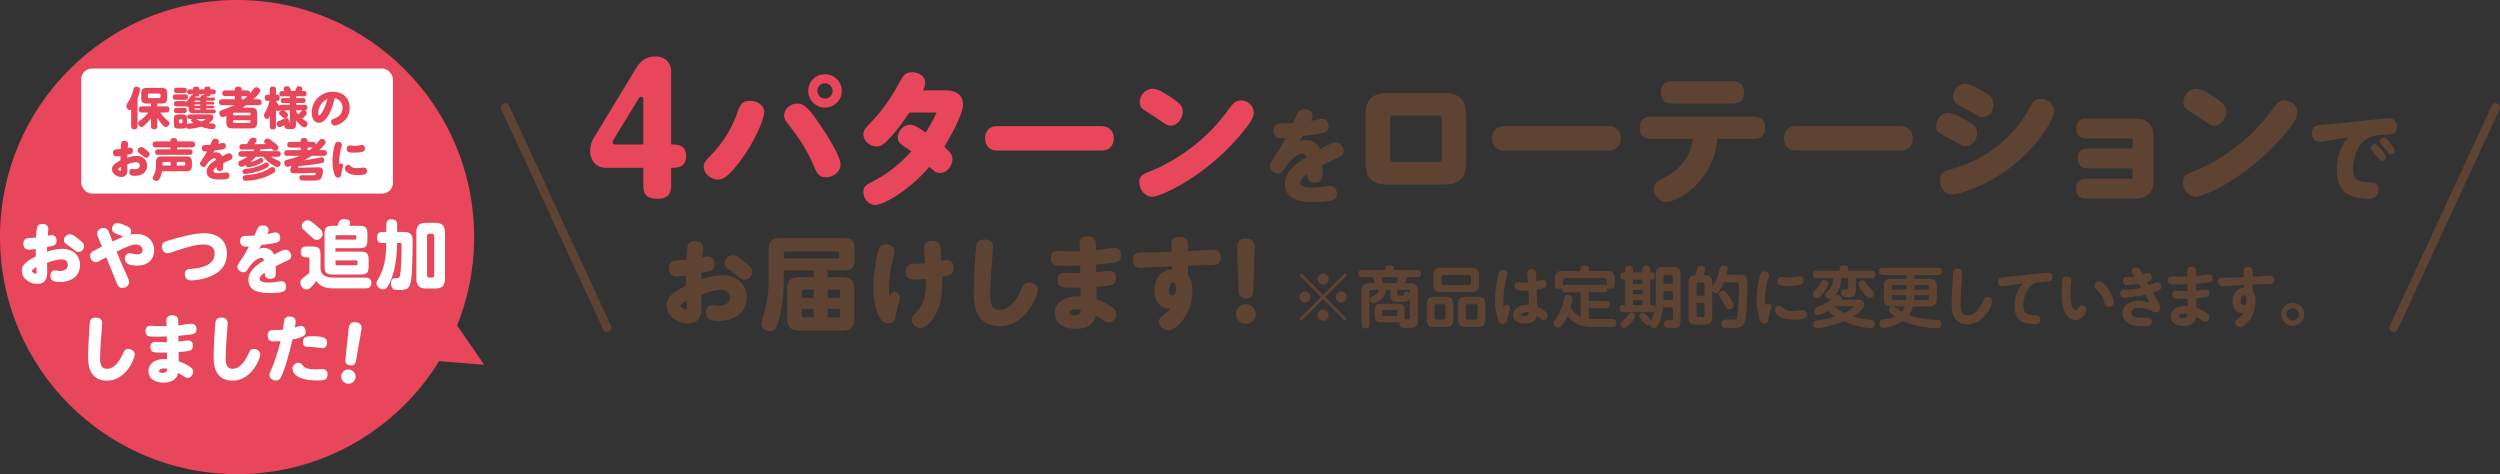
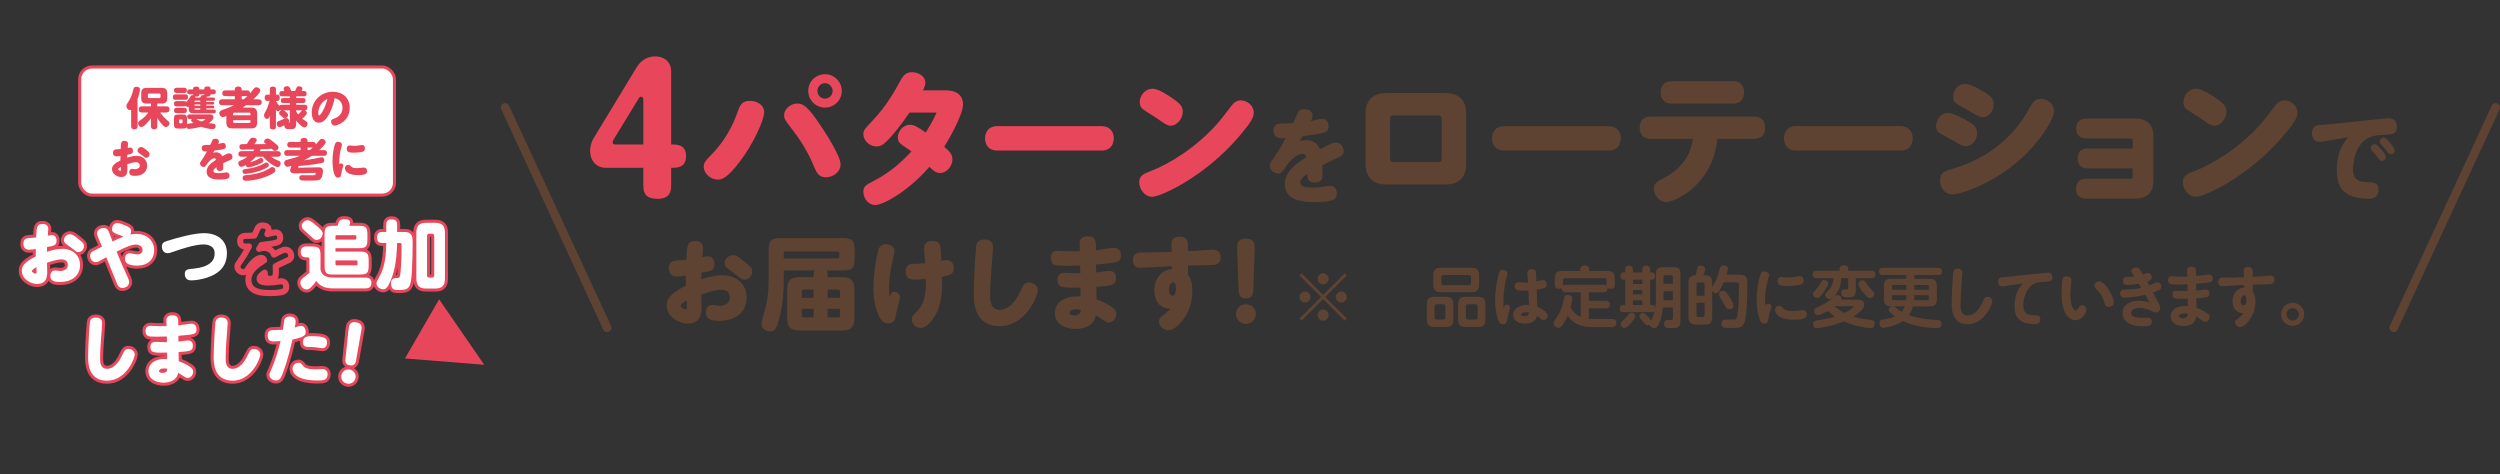
<svg xmlns="http://www.w3.org/2000/svg" id="_レイヤー_2" viewBox="0 0 1159.92 220">
  <rect x="0" y="0" width="1159.92" height="220" fill="#333333" stroke="none" />
  <defs>
    <style>.cls-1,.cls-2{fill:#fff;}.cls-3{fill:#e8465a;}.cls-4{fill:#5e4332;}.cls-5{stroke:#5e4332;stroke-miterlimit:10;stroke-width:4px;}.cls-5,.cls-6{fill:none;}.cls-5,.cls-6,.cls-2{stroke-linecap:round;}.cls-6{stroke-width:2.83px;}.cls-6,.cls-2{stroke:#e8465a;stroke-linejoin:round;}.cls-2{stroke-width:1.42px;}</style>
  </defs>
  <g id="_文字">
    <g>
      <g>
        <g>
          <path class="cls-3" d="M281.02,77.86c-4.38,0-7.23-3.46-7.23-7.77,0-2.61,.85-4.69,1.61-5.92l19.92-32.84c2.46-4.08,5.92-5.15,8.61-5.15,5.54,0,7.46,3.84,7.46,6.54v34.3c2.69,0,6.92,0,6.92,5.38s-4,5.46-6.92,5.46v8.3c0,2.61-.62,6.08-6.23,6.08-4,0-6.69-1.15-6.69-6.08v-8.3h-17.46Zm17.46-10.84v-20.92c0-.31-.15-1.23-1-1.23-.46,0-.85,.31-1.08,.69l-11.77,19.3c-.15,.31-.38,.69-.38,1.08,0,.31,0,1.08,1.23,1.08h13Z" />
          <path class="cls-3" d="M354.58,52c0,3.4-4.79,14.52-11.6,23.34-5.35,6.95-7.85,7.99-9.79,7.99-3.47,0-6.67-2.71-6.67-5.97,0-1.81,.69-2.64,3.19-5.21,6.46-6.53,10.14-13.54,12.36-19.8,1.32-3.75,2.08-5.56,6.04-5.56,3.26,0,6.46,2.08,6.46,5.21Zm25.7,5.56c3.19,4.65,9.72,15,9.72,18.68,0,3.89-3.96,6.04-6.67,6.04-3.47,0-4.45-2.08-5.83-5.42-2.92-6.95-6.6-12.57-10.56-17.64-2.57-3.26-3.13-4.1-3.13-5.7,0-3.4,3.4-5.49,6.11-5.49s4.72,1.25,10.35,9.52Zm10.28-15.42c.07,4.38-3.61,7.78-7.78,7.78s-7.78-3.33-7.78-7.78,3.61-7.71,7.78-7.71,7.78,3.4,7.78,7.71Zm-11.32,.07c0,1.94,1.53,3.54,3.54,3.54s3.54-1.67,3.54-3.54-1.6-3.61-3.54-3.61-3.54,1.6-3.54,3.61Z" />
          <path class="cls-3" d="M421.95,52.27c-4.93,7.22-8.06,10.7-9.72,12.43-1.81,1.88-3.27,3.26-5.56,3.26-3.33,0-6.11-2.85-6.11-5.7,0-1.94,.9-2.71,4.24-6.25,6.53-6.88,10.28-13.68,13.06-18.75,1.46-2.71,2.78-3.75,5.35-3.75,3.2,0,6.11,2.01,6.11,4.79,0,1.18-.42,2.29-1.11,3.61h10.77c5.21,0,7.85,2.71,7.85,6.46,0,4.51-5.77,15-8.75,19.73,2.71,2.29,3.82,3.68,3.82,5.76,0,3.33-2.71,6.39-5.63,6.39-1.88,0-2.92-.76-5.07-2.85-9.65,11.32-21.53,17.71-25,17.71-3.54,.07-5.63-3.33-5.63-6.04s1.18-3.26,5.21-5.35c7.57-3.96,12.85-8.89,17.09-13.47-.7-.49-3.61-2.5-4.24-2.92-1.25-.83-2.08-1.81-2.08-3.61,0-2.85,2.5-5.83,5.62-5.83,1.74,0,3.06,.62,7.36,3.61,1.94-3.2,3.47-5.77,5-9.24h-12.57Z" />
          <path class="cls-3" d="M511.14,58.53c4.03,0,5.63,2.92,5.63,5.56,0,1.74-.7,5.76-5.63,5.76h-48.48c-4.31,0-5.63-3.2-5.63-5.63,0-2.85,1.53-5.7,5.63-5.7h48.48Z" />
          <path class="cls-3" d="M581.7,52.34c0,2.01-1.04,4.17-6.46,10.56-16.53,19.52-37.02,28.41-40.63,28.41-3.4,0-6.04-3.4-6.04-6.74,0-3.06,1.88-3.89,5.35-5.21,8.47-3.26,21.05-10.77,31.33-22.5,.83-.97,4.03-5,6.11-7.78,1.39-1.88,2.71-2.5,4.38-2.5,2.85,0,5.97,2.29,5.97,5.76Zm-36.81-6.11c2.36,1.74,3.89,3.13,3.89,5.63,0,2.85-2.36,6.46-5.76,6.46-1.25,0-2.22-.56-6.32-3.47-.97-.69-4.79-2.99-6.04-3.89-1.18-.83-1.88-1.94-1.88-3.61,0-2.78,2.29-6.18,6.04-6.18,2.64,0,7.15,2.99,10.07,5.07Z" />
          <path class="cls-4" d="M594.51,64.14c-2.46,0-3.64-1.33-3.64-3.5,0-3.36,2.32-3.36,5.16-3.36,1.28,0,2.6-.05,3.88-.14,.57-1.18,1.42-3.17,1.99-4.35,.66-1.37,1.37-2.13,3.27-2.13,2.04,0,3.83,.9,3.83,2.89,0,.47-.05,1.09-.8,2.65,.43-.09,1.99-.47,2.6-.62,1.37-.33,1.99-.47,2.56-.47,1.85,0,3.03,1.28,3.03,3.45,0,3.12-1.75,3.31-11.97,4.59-.43,.66-1.23,2.08-1.47,2.46,.66-.24,1.61-.62,3.08-.62,2.41,0,5.3,1.14,6.39,4.26,4.12-2.22,5.82-3.12,7.29-3.12,2.6,0,3.69,2.37,3.69,3.93,0,1.8-1.14,2.41-2.32,2.93-4.69,2.13-6.06,2.89-7.57,3.69,.1,.95,.1,2.89,.1,3.64,0,2.08,0,4.4-3.6,4.4-3.41,0-3.45-2.41-3.5-3.98-1.18,.8-3.27,2.27-3.27,4.02,0,2.18,3.74,2.27,5.63,2.27,1.7,0,3.03-.14,4.4-.33,2.18-.33,3.17-.47,3.74-.47,1.66,0,3.22,.99,3.22,3.46,0,2.79-1.23,4.07-10.55,4.07-5.11,0-13.54-.57-13.54-8.42,0-5.73,5.02-9.28,9.99-12.45-.28-.95-.76-1.56-1.89-1.56-1.75,0-5.02,2.04-7.67,6.01-1.7,2.6-2.04,3.17-3.6,3.17-1.85,0-3.83-1.51-3.83-3.6,0-.99,.24-1.37,2.22-4.21,1.94-2.74,3.6-5.68,5.11-8.66-.62,.05-1.28,.09-1.94,.09Z" />
          <path class="cls-4" d="M680.25,76.03c0,1.94,0,9.59-9.79,9.59h-27.02c-8.33,0-9.86-5.42-9.86-9.59v-23.27c0-6.39,3.47-9.58,9.86-9.58h27.02c9.79,0,9.79,7.64,9.79,9.58v23.27Zm-11.32-20.77c0-1.18-.49-1.67-1.67-1.67h-20.7c-1.18,0-1.6,.49-1.6,1.67v18.27c0,1.18,.42,1.67,1.6,1.67h20.7c1.18,0,1.67-.49,1.67-1.67v-18.27Z" />
          <path class="cls-4" d="M746.37,58.53c4.03,0,5.63,2.92,5.63,5.56,0,1.74-.69,5.76-5.63,5.76h-48.48c-4.31,0-5.63-3.2-5.63-5.63,0-2.85,1.53-5.7,5.63-5.7h48.48Z" />
          <path class="cls-4" d="M766.03,64.43c-4.65,0-5.28-3.33-5.28-5.14,0-3.33,1.81-5.21,5.28-5.21h47.65c3.82,0,5.28,2.29,5.28,5.14,0,3.33-1.74,5.21-5.28,5.21h-16.88c-2.22,21.6-19.79,29.31-23.75,29.31-3.2,0-5.7-3.06-5.7-6.18,0-2.57,1.6-3.4,5.28-5.35,9.1-4.86,12.02-11.95,12.78-17.78h-19.38Zm37.99-26.74c4.58,0,5.14,3.4,5.14,5.21,0,3.06-1.46,5.14-5.14,5.14h-28.34c-4.51,0-5.14-3.2-5.14-5.07,0-3.26,1.6-5.28,5.14-5.28h28.34Z" />
          <path class="cls-4" d="M881.81,58.53c4.03,0,5.63,2.92,5.63,5.56,0,1.74-.69,5.76-5.63,5.76h-48.48c-4.31,0-5.63-3.2-5.63-5.63,0-2.85,1.53-5.7,5.63-5.7h48.48Z" />
          <path class="cls-4" d="M912.1,55.68c3.47,1.94,5.21,3.06,5.21,6.11s-2.08,6.04-5.28,6.04c-1.11,0-1.74-.21-5.76-2.57-1.04-.62-5.07-2.64-6.46-3.61-.97-.63-1.53-1.67-1.53-3.26,0-2.64,2.08-5.97,5.63-5.97,2.08,0,5.83,2.01,8.2,3.26Zm40.91-4.31c0,3.96-7.08,15.84-18.82,25.21-12.29,9.79-25.28,13.61-28.2,13.61-4.1,0-5.9-3.68-5.9-6.46,0-3.68,2.29-4.38,6.04-5.49,18.34-5.28,29.31-17.02,34.87-27.02,2.43-4.31,3.13-5.35,5.97-5.35,3.26,0,6.04,2.64,6.04,5.49Zm-33.48-9.31c3.4,1.94,5.49,3.26,5.49,6.25,0,2.71-1.74,6.04-5.14,6.04-1.18,0-1.88-.28-5.9-2.71-.97-.56-5.35-2.99-6.25-3.61-1.25-.83-1.53-1.88-1.53-3.2,0-2.64,1.94-5.9,5.56-5.9,2.22,0,5.42,1.81,7.78,3.13Z" />
          <path class="cls-4" d="M968.63,78.11c-4.17,0-4.65-3.06-4.65-4.58,0-3.06,1.6-4.65,4.65-4.65h20.84v-3.54c0-.76,0-1.11-.97-1.11h-20.56c-4.17,0-4.65-3.13-4.65-4.58,0-2.92,1.6-4.65,4.65-4.65h22.78c8.4,0,8.4,6.74,8.4,8.4v20.35c0,1.81,0,8.4-8.4,8.4h-22.85c-4.31,0-4.65-3.26-4.65-4.58,0-2.85,1.53-4.65,4.65-4.65h20.63c.97,0,.97-.28,.97-1.04v-3.75h-20.84Z" />
          <path class="cls-4" d="M1065.94,52.34c0,2.01-1.04,4.17-6.46,10.56-16.53,19.52-37.02,28.41-40.63,28.41-3.4,0-6.04-3.4-6.04-6.74,0-3.06,1.88-3.89,5.35-5.21,8.47-3.26,21.05-10.77,31.33-22.5,.83-.97,4.03-5,6.11-7.78,1.39-1.88,2.71-2.5,4.38-2.5,2.85,0,5.97,2.29,5.97,5.76Zm-36.81-6.11c2.36,1.74,3.89,3.13,3.89,5.63,0,2.85-2.36,6.46-5.77,6.46-1.25,0-2.22-.56-6.32-3.47-.97-.69-4.79-2.99-6.04-3.89-1.18-.83-1.88-1.94-1.88-3.61,0-2.78,2.29-6.18,6.04-6.18,2.64,0,7.15,2.99,10.07,5.07Z" />
          <path class="cls-4" d="M1081.12,65.08c-.52,.09-2.75,.47-3.22,.57-.71,.09-1.23,.14-1.75,.14-2.22,0-3.46-1.61-3.46-3.98,0-2.03,.85-3.45,3.08-3.74,.8-.09,4.31-.33,5.02-.43l22.34-2.32c1.14-.09,4.31-.47,5.02-.47,2.65,0,3.93,1.61,3.93,3.98,0,3.27-1.89,3.55-5.68,3.69-3.55,.14-6.48,.47-9.09,2.41-4.59,3.45-5.58,10.41-5.58,13.73,0,5.16,3.31,5.68,6.06,5.82,3.74,.14,5.73,.24,5.73,3.5,0,3.55-2.37,4.26-4.54,4.26-3.03,0-6.72-.52-9.42-1.99-4.26-2.32-5.35-6.58-5.35-11.22,0-9.13,3.41-13.11,5.25-15.29l-8.33,1.33Zm20.73,1.8c.52,0,.99,.05,2.93,2.41,.8,.95,2.18,2.6,2.18,3.6s-.99,1.75-1.89,1.75c-.57,0-.8-.09-2.6-2.46-.33-.43-1.85-2.13-2.13-2.51-.24-.28-.38-.66-.38-1.09,0-.9,.9-1.7,1.89-1.7Zm4.12-3.03c.99,0,2.22,1.47,3.17,2.7,.76,.9,1.94,2.41,1.94,3.27,0,.95-.85,1.8-1.85,1.8-.62,0-.95-.28-2.7-2.6-.52-.66-1.42-1.61-1.94-2.22-.14-.14-.52-.8-.52-1.23,0-.85,.9-1.7,1.89-1.7Z" />
          <path class="cls-4" d="M313.96,128.27c-2.27,0-3.64-1.28-3.64-3.88,0-1.75,.71-3.27,3.12-3.5,.71-.05,4.21-.28,5.02-.38,.28-6.72,.38-8.66,4.07-8.66,2.04,0,3.69,.95,3.69,3.17,0,.47-.14,2.04-.33,4.31,1.14-.24,1.94-.38,2.56-.38,1.99,0,3.03,1.51,3.03,3.55,0,2.93-1.51,3.27-6.06,4.07,0,.57-.05,2.18-.05,3.03,2.75-.9,5.96-1.89,9.89-1.89,6.58,0,11.17,4.26,11.17,10.32,0,7.24-5.73,10.84-12.83,10.84-3.93,0-6.06-.9-6.06-3.88,0-2.65,1.56-3.5,2.93-3.5,.8,0,2.7,.38,3.17,.38,2.65,0,5.02-1.18,5.02-3.88,0-2.27-1.56-3.55-4.02-3.55-2.93,0-6.63,1.28-9.28,2.18,.05,.66,.14,5.3,.14,5.49,0,2.74,0,8-6.58,8-3.74,0-9.61-3.03-9.61-8.38,0-2.65,.95-5.16,8.9-9.18v-4.69c-1.32,.19-3.5,.43-4.26,.43Zm1.8,13.63c0,.66,1.47,1.66,2.41,1.66,.52,0,.52-.43,.52-.99,0-.47-.05-2.7-.05-3.17-.33,.14-2.89,1.66-2.89,2.51Zm29.82-20.35c2.7,2.18,3.41,2.89,3.41,4.45,0,2.08-1.66,3.79-3.6,3.79-.99,0-1.47-.28-3.5-2.04-.66-.52-3.6-2.65-4.21-3.08-.57-.43-1.47-1.09-1.47-2.51,0-1.85,1.61-3.74,3.88-3.74,1.42,0,2.41,.62,5.49,3.12Z" />
          <path class="cls-4" d="M384.01,128.6h6.81c3.55,0,5.59,1.18,5.59,5.63v13.49c0,4.45-2.08,5.63-5.59,5.63h-19.97c-3.5,0-5.63-1.14-5.63-5.63v-13.49c0-4.5,2.08-5.63,5.63-5.63h6.63v-1.04c0-1.33,.24-1.61,.57-2.08h-14.44v5.4c0,6.11-.71,12.16-2.37,18.03-.95,3.27-1.66,4.83-3.93,4.83-1.28,0-4.02-.8-4.02-3.36,0-.95,.24-1.85,1.33-5.49,1.32-4.59,1.99-9.32,1.99-14.1v-14.44c0-4.83,1.18-5.87,5.87-5.87h28.16c4.87,0,5.87,.9,5.87,5.87v3.31c0,4.87-.95,5.82-5.87,5.82h-7.19c.33,.43,.57,.76,.57,2.08v1.04Zm-20.4-8.71h24.94c.62,0,.9-.33,.9-.9v-1.37c0-.57-.28-.95-.9-.95h-24.04c-.62,0-.9,.33-.9,.95v2.27Zm8.38,18.27h5.49v-3.79h-4.59c-.66,0-.9,.33-.9,.9v2.89Zm0,5.11v3.12c0,.62,.28,.9,.9,.9h4.59v-4.02h-5.49Zm17.75-5.11v-2.89c0-.57-.28-.9-.9-.9h-4.83v3.79h5.73Zm0,5.11h-5.73v4.02h4.83c.43,0,.9-.09,.9-.9v-3.12Z" />
          <path class="cls-4" d="M413.26,136.51c.38-.9,.99-1.14,1.66-1.14,1.32,0,2.65,1.09,2.65,2.6,0,.8-1.42,5.73-1.61,6.63-.14,.57-.38,2.18-.66,3.27-.38,1.42-1.66,2.13-3.17,2.13-1.89,0-3.31-.85-4.73-4.17-1.8-4.26-2.18-9.09-2.18-12.73,.05-7.15,1.75-15.57,2.41-17.42,.57-1.66,1.75-2.37,3.31-2.37s4.07,.8,4.07,3.22c0,.71-.19,1.56-.8,3.98-.99,3.98-1.75,9.18-1.75,13.16,0,2.08,.14,3.12,.33,4.26,.19-.66,.29-.99,.47-1.42Zm15.52-21.49c0-2.27,1.66-3.22,3.83-3.22s3.36,.9,3.69,2.56c.19,.99,.24,1.56,.47,6.67,1.09-.24,1.8-.38,2.41-.38,2.22,0,3.31,1.61,3.31,3.69,0,3.08-1.75,3.41-5.44,4.07,.29,6.82-.38,11.93-2.13,15.9-1.8,4.12-5.06,7.86-7.67,7.86-2.18,0-4.21-1.7-4.21-3.98,0-1.23,.43-1.66,2.51-3.79,3.88-4.02,4.12-9.42,4.02-15-2.6,.24-4.45,.33-5.3,.33-2.41,0-4.07-.9-4.07-3.83s1.85-3.5,4.02-3.5c.28,0,3.08-.05,5.06-.24-.14-1.99-.52-5.16-.52-7.15Z" />
          <path class="cls-4" d="M459.93,125.48c-.24,3.74-.52,7.81-.52,11.41,0,2.22,0,6.86,4.4,6.86,5.58,0,8.85-6.91,9.65-8.61,1.52-3.17,1.94-4.07,3.98-4.07s4.07,1.47,4.07,3.55c0,2.75-5.68,16.71-17.65,16.71s-12.07-11.45-12.07-15.05c0-5.58,.62-16.71,1.04-21.16,.14-1.66,.33-4.02,3.88-4.02,.9,0,4.02,.14,4.02,3.5,0,1.56-.66,9.13-.8,10.89Z" />
          <path class="cls-4" d="M500.86,112.94c0-2.41,1.66-3.31,3.79-3.31,3.83,0,3.83,2.32,3.83,5.96v.52c1.32-.14,7.15-1.09,8.38-1.09,1.8,0,3.22,1.04,3.22,3.45,0,3.27-1.09,3.36-11.55,4.26,0,.57,0,3.17,.05,3.69,.95-.09,5.16-.76,6.06-.76,1.99,0,3.12,1.09,3.12,3.36,0,3.36-1.66,3.46-9.09,4.07,0,.9,.05,5.02,.09,5.82,2.93,.99,5.54,2.46,7,3.46,1.28,.9,2.18,1.66,2.18,3.22,0,1.8-1.28,3.98-3.55,3.98-.85,0-1.75-.47-3.64-1.8-.47-.33-1.47-.95-2.37-1.47-.9,5.11-5.73,6.29-9.32,6.29-5.25,0-9.61-2.46-9.61-7.38,0-4.59,4.12-8.19,11.88-7.67,0-.66-.05-3.5-.05-4.12-8.42,.19-10.6,.14-10.6-3.55,0-2.51,1.37-3.31,3.31-3.31,1.13,0,6.2,.24,7.24,.24-.05-1.66-.09-3.22-.09-3.64-1.61,.05-3.5,.14-6.2,.14-3.41,0-4.97-.14-5.58-.38-1.56-.66-1.8-2.27-1.8-3.22,0-2.04,.99-3.36,3.27-3.36,.66,0,3.6,.19,4.17,.24,1.33,.05,3.79,.05,6.01,0,0-.38-.14-3.45-.14-3.64Zm-1.37,30.57c-2.6,0-3.27,1.04-3.27,1.7,0,.85,1.32,1.14,2.22,1.14,2.79,0,2.93-1.7,3.03-2.65-.47-.05-1.14-.19-1.99-.19Z" />
          <path class="cls-4" d="M551.17,116.49l3.83-.14c1.18-.05,7.01-.52,7.67-.52,1.75,0,3.69,.71,3.69,3.64,0,2.6-1.61,3.41-3.93,3.5-1.8,.05-9.61,.19-11.22,.24v4.26c1.56,1.89,1.99,4.73,1.99,7.43,0,6.25-2.08,10.74-4.69,13.96-1.85,2.27-4.17,4.35-6.34,4.35-2.51,0-4.45-2.04-4.45-3.98,0-1.18,.52-1.89,2.13-3.08,1.18-.85,2.13-1.75,3.12-2.98-4.07,.24-7.43-2.84-7.38-8.47,0-4.35,2.37-9.37,8.19-9.84,0-.19-.05-1.14-.05-1.37-.9,.05-14.39,.8-14.72,.8-2.51,0-3.36-1.66-3.36-3.64,0-2.79,1.8-3.55,4.12-3.55,1.09,0,6.15,.05,7.15,0l6.72-.28c0-.57-.14-3.17-.14-3.69,0-2.41,1.37-3.31,3.79-3.31,3.88,0,3.88,2.79,3.88,4.02v2.65Zm-6.82,14.53c-1.18,0-1.99,1.8-1.99,3.46,0,1.94,.99,2.7,1.75,2.7,1.14,0,1.51-2.08,1.51-3.27,0-.66-.19-2.89-1.28-2.89Z" />
          <path class="cls-4" d="M582.65,145.69c0,2.6-2.13,4.59-4.59,4.59s-4.59-2.04-4.59-4.59,2.04-4.54,4.59-4.54,4.59,1.99,4.59,4.54Zm-8.66-29.96c-.05-1.89-.19-5.02,3.88-5.02,4.45,0,4.35,2.93,4.26,5.02l-.66,18.84c-.05,1.61-.14,3.88-3.36,3.88s-3.41-2.37-3.46-3.88l-.66-18.84Z" />
          <path class="cls-4" d="M603.89,148.78l-.99-.99,10.03-10-10.03-10,.99-.99,10,10.03,10-10.03,.99,.99-10.03,10,10.03,10-.99,.99-10-10.03-10,10.03Zm4.17-10.98c0,1.39-1.14,2.56-2.56,2.56s-2.59-1.14-2.59-2.56,1.17-2.56,2.59-2.56,2.56,1.17,2.56,2.56Zm8.39-8.39c0,1.36-1.11,2.56-2.56,2.56s-2.56-1.17-2.56-2.56,1.17-2.59,2.56-2.59,2.56,1.17,2.56,2.59Zm0,16.78c0,1.39-1.11,2.59-2.56,2.59s-2.56-1.17-2.56-2.59,1.17-2.56,2.56-2.56,2.56,1.17,2.56,2.56Zm8.42-8.39c0,1.39-1.14,2.56-2.59,2.56s-2.56-1.14-2.56-2.56,1.17-2.56,2.56-2.56,2.59,1.17,2.59,2.56Z" />
-           <path class="cls-4" d="M641.25,149.52c-2.71,0-3.45-.77-3.45-3.49v-1.64c0-2.71,.74-3.45,3.45-3.45h7.01c2.71,0,3.45,.77,3.45,3.45v1.64c0,.71,0,1.45-.31,2.13,.25,0,1.36,.03,1.58,.03,.52,0,1.14,0,1.14-.9v-9.59c-.49,2.31-1.82,2.34-2.65,2.34h-3.02c-2.87,0-3.42-.71-3.42-3.45v-2.13h-1.85c-.15,.96-.65,2.87-2.25,4.35-1.14,1.05-3.14,2.01-3.88,2.01-.87,0-1.51-.83-1.51-1.85s.59-1.27,1.08-1.45c1.42-.59,2.59-1.08,3.21-3.06h-3.39c-.68,0-1.05,.34-1.05,1.05v15c0,.77-.12,1.88-1.73,1.88-1.36,0-1.97-.43-1.97-1.88v-15.27c0-2.93,1.26-3.82,3.82-3.82h2.22c-.09-.59-.62-2.29-.8-2.81h-4.81c-.52,0-1.88-.03-1.88-1.66,0-1.29,.83-1.66,1.88-1.66h10.74v-.74c0-.93,.43-1.45,1.73-1.45,1.6,0,2.19,.31,2.19,1.45v.74h10.67c.65,0,1.85,.09,1.85,1.66,0,1.39-.92,1.66-1.85,1.66h-4.69c-.15,.74-.49,1.82-.87,2.81h2.13c2.53,0,3.85,.86,3.85,3.82v13.33c0,3.58-1.91,3.58-5.15,3.58-1.91,0-2.16-.09-2.41-.19-.86-.37-.99-1.42-.99-1.82,0-.34,.06-.52,.09-.68-.4,.03-.74,.06-1.14,.06h-7.01Zm6.67-18.11c.37-1.17,.62-2.41,.68-2.81h-7.75c.59,1.88,.71,2.38,.77,2.81h6.29Zm.37,13.17c0-.49-.22-.77-.74-.77h-5.62c-.46,0-.74,.22-.74,.77v1.24c0,.49,.22,.77,.74,.77h5.62c.65,0,.74-.4,.74-.77v-1.24Zm0-8.24c0,.83,.53,.83,.96,.83,1.94,0,2.01,0,2.16-.59,.25-.83,.34-1.24,1.23-1.24,.4,0,1.17,.15,1.48,.86v-.71c0-.71-.34-1.05-1.05-1.05h-4.78v1.88Z" />
          <path class="cls-4" d="M674.29,148.14c0,2.77-1.2,3.57-3.57,3.57h-5.19c-2.34,0-3.54-.8-3.54-3.57v-6.85c0-2.74,1.17-3.57,3.55-3.57h5.19c2.34,0,3.57,.8,3.57,3.57v6.85Zm11.97-16.17c0,2.8-1.26,3.58-3.58,3.58h-14.13c-2.28,0-3.55-.74-3.55-3.58v-4.14c0-2.8,1.26-3.58,3.55-3.58h14.13c2.31,0,3.58,.77,3.58,3.58v4.14Zm-15.64,10.24c0-.71-.34-1.05-1.05-1.05h-2.93c-.68,0-1.05,.34-1.05,1.05v5c0,.68,.34,1.05,1.05,1.05h2.93c.74,0,1.05-.4,1.05-1.05v-5Zm10.86-9.9c.71,0,1.05-.4,1.05-1.05v-2.62c0-.68-.34-1.05-1.05-1.05h-11.66c-.74,0-1.05,.4-1.05,1.05v2.62c0,.65,.34,1.05,1.05,1.05h11.66Zm7.71,15.83c0,2.77-1.17,3.57-3.54,3.57h-5.59c-2.34,0-3.54-.8-3.54-3.57v-6.85c0-2.74,1.17-3.57,3.54-3.57h5.59c2.34,0,3.54,.8,3.54,3.57v6.85Zm-3.61-5.93c0-.71-.37-1.05-1.05-1.05h-3.4c-.68,0-1.05,.34-1.05,1.05v5c0,.68,.34,1.05,1.05,1.05h3.4c.74,0,1.05-.4,1.05-1.05v-5Z" />
          <path class="cls-4" d="M699.07,141.32c.83,0,1.57,.62,1.57,1.42,0,.31-.25,1.08-.49,1.88-.46,1.39-.74,2.84-1.02,4.32-.12,.68-.55,1.51-1.82,1.51-1.11,0-1.67-.8-2.13-1.88-.59-1.45-1.48-4.38-1.48-9.26,0-4.01,.59-8.02,1.57-11.91,.31-1.17,.65-2.19,2.04-2.19,.86,0,2.07,.52,2.07,1.67,0,.59-.71,3.09-.83,3.61-.49,2.25-1.02,5.55-1.02,9.66,0,1.36,.03,2.1,.09,2.87,.34-1.05,.56-1.7,1.45-1.7Zm9.59-14.72c0-1.7,1.54-1.7,2.01-1.7,.83,0,1.85,.28,2,1.54,.03,.31,.06,.83,.19,4.2,.46-.09,2.62-.71,2.99-.71,.89,0,1.79,.65,1.79,2.01,0,1.51-.89,1.82-4.66,2.47,.03,1.26,.25,6.79,.28,7.9,1.17,.43,4.84,2.31,4.84,4.1,0,.96-.68,2.04-1.85,2.04-.71,0-1.14-.28-1.82-.89-.28-.25-.8-.71-1.3-1.05-.43,2.34-2.47,3.61-5.58,3.61s-5.52-1.33-5.52-3.92c0-2.96,2.84-4.94,7.37-4.75-.03-1.05-.22-5.68-.25-6.6-5.4,.19-6.45-.25-6.45-2.07,0-1.14,.68-1.88,1.73-1.88,.52,0,2.01,.19,2.62,.22,.59,.03,1.42,.06,1.91,.03-.06-.71-.31-3.89-.31-4.54Zm-.37,18.23c-1.17,0-2.56,.4-2.56,1.11,0,.46,.59,.74,1.45,.74,2.07,0,2.16-1.17,2.22-1.76-.28-.06-.62-.09-1.11-.09Z" />
          <path class="cls-4" d="M748,147.98c.86,0,1.94,.28,1.94,1.79,0,1.97-1.45,1.97-1.97,1.97h-9.01c-3.36,0-8.45-.46-11.6-5.27-.65,1.57-1.57,3.36-2.81,4.84-.28,.34-.74,.74-1.51,.74-1.08,0-2.22-.92-2.22-2,0-.52,.12-.86,.71-1.66,2.16-2.99,3.3-5.62,4.04-9.63,.22-1.11,.4-1.88,1.79-1.88,.56,0,2.13,.22,2.13,1.58,0,.65-.37,2.68-.77,4.13,1.33,2.53,2.81,3.67,4.66,4.41v-11.39h-6.76c-.59,0-2.16,0-1.94-2.03-.43,.4-1.11,.4-1.29,.4-1.3,0-2.01-.4-2.01-1.91v-2.81c0-2.68,1.11-3.54,3.55-3.54h8.33v-.99c0-1.14,.8-1.54,1.85-1.54,1.2,0,2.16,.22,2.16,1.54v.99h8.39c2.31,0,3.55,.77,3.55,3.54v2.81c0,.86-.15,1.91-1.88,1.91-.22,0-1.02,0-1.48-.46,.18,1.6-.71,2.1-1.85,2.1h-6.82v3.98h7.87c.43,0,1.88,0,1.88,1.66,0,1.26-.62,1.79-1.88,1.79h-7.87v4.82c.93,.12,1.57,.12,2.1,.12h8.73Zm-4.01-15.83c.65,0,1.05,.12,1.42,.46,0-.12-.03-.25-.03-.55v-1.95c0-.71-.37-1.08-1.05-1.08h-18.08c-.71,0-1.05,.37-1.05,1.08v1.95c0,.22,0,.31-.03,.49,.25-.19,.46-.4,1.45-.4h17.37Z" />
          <path class="cls-4" d="M768.27,127.62c0-2.99,.65-3.67,3.67-3.67h4.08c3.02,0,3.67,.68,3.67,3.67v20.89c0,3.02-.58,3.73-4.13,3.73-.06,0-1.54-.03-2.01-.09-1.48-.25-1.48-1.63-1.48-1.88,0-.92,.46-1.79,1.67-1.79,.25,0,1.42,.03,1.64,.03,.77-.06,.8-.71,.8-1.02v-4.85h-4.63c-.43,4.6-1.6,7.07-2.1,8.02-.74,1.36-1.11,1.6-1.88,1.6-.65,0-1.95-.4-2.13-1.66-.31,.22-.65,.34-1.02,.34-.71,0-1.02-.4-2.22-1.91-.25-.28-1.27-1.42-1.42-1.7-.12-.25-.19-.49-.19-.65,0-.93,1.02-1.51,1.61-1.51,1.2,0,3.51,2.75,3.85,3.58,1.02-2.01,1.11-2.16,1.64-4.6-.34,.68-.87,.71-1.45,.71h-13.11c-.37,0-1.67,0-1.67-1.66,0-.89,.43-1.66,1.51-1.66h1.05v-11.79h-.8c-1.14,0-1.39-1.05-1.39-1.66,0-.8,.37-1.66,1.39-1.66h.8v-1.36c0-.83,.34-1.85,1.79-1.85,1.14,0,1.82,.62,1.82,1.85v1.36h4.35v-1.36c0-.93,.4-1.85,1.82-1.85,1.23,0,1.85,.68,1.85,1.85v1.36h.87c1.33,0,1.33,1.42,1.33,1.63,0,.43-.09,1.69-1.33,1.69h-.87v11.79h.9c1.3,0,1.36,1.14,1.39,1.48,.28-1.88,.34-3.43,.34-3.86v-11.54Zm-9.56,19.13c0,.71-1.29,2.34-1.88,3.02-1.6,1.88-2.5,2.38-3.27,2.38-.96,0-1.63-.86-1.63-1.67,0-.59,.25-1.02,1.14-1.82,1.05-.93,1.11-1.02,2.47-2.65,.56-.71,.83-.93,1.48-.93,.37,0,1.7,.46,1.7,1.67Zm3.27-17h-4.35v2.01h4.35v-2.01Zm0,4.78h-4.35v2.04h4.35v-2.04Zm0,4.78h-4.35v2.23h4.35v-2.23Zm9.84-7.62h4.35v-3.13c0-.71-.4-.89-.93-.89h-2.53c-.65,0-.9,.31-.9,.89v3.13Zm4.35,3.39h-4.35v4.17h4.35v-4.17Z" />
          <path class="cls-4" d="M807.02,127.43c3.15,0,3.7,1.16,3.7,4.54,0,9.1-.62,15.17-1.05,16.69-.99,3.49-2.5,3.49-6.54,3.49-1.14,0-2.93,.03-3.36-.15-.86-.34-1.08-1.3-1.08-1.85,0-.4,.09-1.17,.8-1.6,.43-.28,.71-.25,1.82-.25h3.12c1.36,0,1.67-1.02,1.97-4.2,.25-2.28,.43-8.49,.43-11.03,0-1.67,0-2.08-1.26-2.08h-5.83c-.46,.99-1.02,2.29-1.91,3.76-.49,.83-.83,1.26-1.6,1.26-.43,0-1.29-.12-1.82-1.08v12.09c0,2.78-1.17,3.58-3.55,3.58h-3.86c-2.31,0-3.58-.77-3.58-3.58v-15.77c0-1.2,.06-3.42,3.18-3.52,.34-.74,.68-2.34,.83-3.02,.15-.74,.31-1.42,1.67-1.42,.71,0,2.07,.31,2.07,1.48,0,.59-.46,2.04-.83,2.93h.77c3.12,0,3.3,2.13,3.3,3.52v2.02c.15-.31,.96-1.58,1.08-1.83,1.39-2.61,1.82-4.35,2.44-6.6,.22-.83,.43-1.64,1.73-1.64,.15,0,2.04,.03,2.04,1.33,0,.68-.55,2.56-.65,2.93h5.99Zm-19.9,9.78h3.76v-5.24c0-.52-.25-.93-.89-.93h-1.97c-.59,0-.89,.31-.89,.93v5.24Zm3.76,3.24h-3.76v5.77c0,.62,.31,.89,.89,.89h1.97c.62,0,.89-.31,.89-.89v-5.77Zm11.54-2.75c1.79,2.87,1.88,3.49,1.88,4.04,0,1.42-1.36,1.76-2.01,1.76-1.08,0-1.3-.43-2.5-2.62-.59-1.08-.68-1.2-1.73-2.9-.34-.52-.52-.99-.52-1.48,0-1.2,1.39-1.6,1.76-1.6,.83,0,1.36,0,3.12,2.81Z" />
          <path class="cls-4" d="M820.35,140.88c.37,0,1.57,.15,1.57,1.36,0,.52-.8,2.71-.93,3.18-.12,.52-.59,2.96-.71,3.46-.25,1.14-1.23,1.23-1.67,1.23-1.39,0-1.82-.86-2.28-2.19-.55-1.51-1.29-4.66-1.29-8.98,0-4.04,.65-7.81,1.36-10.37,.46-1.7,.71-2.65,2.25-2.65,.99,0,2.19,.59,2.19,1.7,0,.34-.43,1.73-.71,2.72-1.08,3.58-1.2,6.66-1.2,8.76,0,1.2,.03,1.76,.09,2.87,.22-.52,.46-1.08,1.33-1.08Zm5.18,1.02c.71,0,.86,.19,1.85,1.17,.43,.46,1.39,1.23,4.2,1.23,1.3,0,2.59-.19,3.27-.28,.62-.09,1.11-.15,1.45-.15,1.63,0,1.97,1.17,1.97,1.91,0,1.54-.49,2.53-6.08,2.53-7.53,0-8.64-3.36-8.64-4.38s.71-2.04,1.97-2.04Zm.99-13.39c.37,0,.71,.06,1.08,.09,.77,.09,1.51,.15,2.31,.15,.96,0,1.94-.09,2.87-.25,.37-.06,2.04-.37,2.28-.37,1.39,0,1.82,1.08,1.82,1.97,0,1.51-1.05,1.88-1.91,2.07-.89,.22-3.08,.52-5.37,.52-4.2,0-4.84-.77-4.84-2.25,0-1.39,.83-1.94,1.76-1.94Z" />
          <path class="cls-4" d="M861.04,134.34c0,3.3-1.02,3.58-4.1,3.58-1.05,0-2.65,0-2.65-1.97,0-.31,.03-1.67,1.39-1.67s1.82,0,1.82-.83v-4.38h-3.3c.03,2.65-.71,5.31-2.34,7.4-.18,.25-1.82,2.31-3.02,2.31-.99,0-1.97-.99-1.97-1.94,0-.62,.06-.68,1.82-2.47,.37-.4,1.97-2.38,1.94-5.31h-7.84c-.43,0-1.76,0-1.76-1.7,0-1.6,1.08-1.76,1.76-1.76h10.71v-1.05c0-1.26,1.11-1.48,1.85-1.48,1.11,0,2.16,.25,2.16,1.48v1.05h10.86c.43,0,1.73,0,1.73,1.73,0,1.6-1.08,1.73-1.73,1.73h-7.31v5.28Zm-15.15,1.54c-1.6,2.25-2.1,2.38-2.68,2.38-.86,0-2.04-.65-2.04-1.85,0-.68,.56-1.26,1.51-2.28,.19-.19,1.2-1.33,2.19-3.12,.37-.71,.65-1.11,1.45-1.11,.96,0,1.94,.62,1.94,1.48,0,1.17-1.45,3.21-2.38,4.5Zm16.17,3.15c1.54,0,2.87,.46,2.87,2.31,0,1.3-.92,2.28-1.85,3.15-.34,.31-1.57,1.39-3.21,2.38,2.71,.83,4.38,1.11,8.11,1.57,.86,.09,1.82,.31,1.82,1.76,0,.37-.12,2.07-1.91,2.07-.99,0-6.73-.65-12.43-3.15-5.4,2.22-11.35,3.15-12.46,3.15s-1.73-.77-1.73-1.88c0-1.48,1.02-1.64,2-1.76,2.81-.4,5.37-.89,8.05-1.73-1.39-.89-2.34-1.73-3.21-2.62-.96,.52-3.61,1.97-4.69,1.97s-1.73-1.02-1.73-1.94,.52-1.33,1.23-1.64c4.57-2.07,5.09-2.47,8.11-5.15,.37-.34,.8-.62,1.42-.62,1.02,0,1.94,.77,1.94,1.7,0,.12,0,.22-.06,.43h7.71Zm-10.64,3.05c-.09,.09-.12,.09-.22,.15,1.73,1.36,3.12,2.28,4.57,2.99,1.73-.8,4.1-2.38,4.1-2.84,0-.09-.09-.31-.43-.31h-8.02Zm14.93-10.03c.74,1.11,1.91,2.28,2.65,3.05,.4,.4,.62,.86,.62,1.3,0,.96-.99,1.94-2.04,1.94-.68,0-.99-.12-2.96-2.47-.83-.96-2.41-3.02-2.41-4.1s1.14-1.7,1.76-1.7c1.08,0,1.11,.06,2.38,1.97Z" />
          <path class="cls-4" d="M895.26,129.38c2.25,0,3.36,.8,3.36,3.36v6.08c0,2.62-1.2,3.33-3.36,3.33h-7.71c-.22,.83-.71,2.5-1.82,4.07,3.52,1.3,7.22,1.85,10.95,2.13,.46,.03,2.47,.09,2.87,.15,.8,.15,1.26,.83,1.26,1.79,0,1.94-1.48,1.94-2.41,1.94-4.17,0-10.92-.99-15.52-3.3-.86,.59-2.44,1.57-5.21,2.37-1.3,.37-3.3,.8-3.89,.8-1.23,0-1.79-1.17-1.79-2.13,0-1.42,.92-1.63,1.79-1.79,2.78-.46,3.98-.71,5.49-1.36-1.08-.74-2.99-2.1-2.99-3.15,0-.8,.93-1.51,1.85-1.51,.56,0,.96,.22,1.97,.96,1.2,.9,1.85,1.3,2.25,1.51,.68-.8,1.05-1.57,1.39-2.5h-6.29c-2.22,0-3.36-.74-3.36-3.33v-6.08c0-2.5,1.02-3.36,3.36-3.36h7.04v-1.76h-11.01c-.43,0-1.67,0-1.67-1.66s1.23-1.69,1.67-1.69h25.88c.43,0,1.67,0,1.67,1.66s-1.2,1.69-1.67,1.69h-11.17v1.76h7.06Zm-10.77,5.06v-2.23h-5.99c-.56,0-.71,.34-.71,.74v1.48h6.7Zm-.12,4.81c.09-.68,.12-1.39,.12-2.32h-6.7v1.58c0,.4,.15,.74,.71,.74h5.86Zm3.83-2.32c0,.8,0,1.55-.09,2.32h6.08c.49,0,.74-.28,.74-.74v-1.58h-6.73Zm0-4.72v2.23h6.73v-1.48c0-.49-.25-.74-.74-.74h-5.99Z" />
          <path class="cls-4" d="M910.44,126.63c0,1.2-.43,6.45-.49,7.53s-.31,4.94-.31,7.44c0,1.39,0,4.75,3.39,4.75,3.95,0,6.36-5,7-6.6,.43-1.05,.8-2.04,2.16-2.04,1.17,0,2.19,.96,2.19,1.94,0,1.94-3.95,10.83-11.38,10.83s-7.5-7.31-7.5-9.56c0-2.96,.4-11.05,.62-13.64,.12-1.26,.22-2.62,2.16-2.62,2.16,0,2.16,1.54,2.16,1.97Z" />
          <path class="cls-4" d="M932.13,132.43c-.49,.06-2.65,.46-3.09,.46-1.79,0-2-1.48-2-2.16,0-1.82,1.33-2.01,1.82-2.04,.49-.06,2.68-.25,3.15-.31l14.84-1.57c.43-.03,2.81-.31,3.27-.31,1.82,0,2.16,1.3,2.16,2.19,0,1.82-1.27,1.88-3.55,2.01-2.28,.12-4.38,.28-6.2,1.73-2.65,2.1-3.76,6.08-3.76,9.32,0,4.01,2.22,4.38,4.91,4.47,1.51,.03,2.96,.09,2.96,1.97,0,2.22-1.91,2.22-2.68,2.22-1.33,0-3.05-.22-4.54-.68-3.95-1.27-4.72-4.32-4.72-7.71,0-6.42,2.84-9.41,3.92-10.55l-6.48,.96Z" />
          <path class="cls-4" d="M956.53,136.81c0-1.51,.09-5.83,.37-7.1,.12-.56,.46-1.48,1.94-1.48,1.17,0,2.22,.59,2.22,1.76,0,.34-.15,1.91-.18,2.22-.19,1.94-.28,3.76-.28,4.66,0,4.63,1.39,7.19,2.53,7.19,.37,0,.71-.4,1.26-1.27,.43-.68,.8-1.2,1.6-1.2,1.08,0,2.1,.96,2.1,2.07,0,.99-1.79,4.91-5.15,4.91-2.99,0-6.42-3.39-6.42-11.75Zm24.22,3.55c0,1.26-1.17,2.01-2.41,2.01-1.39,0-1.64-.8-2.01-2.1-1.02-3.52-2.68-5.09-3.33-5.71-.8-.77-1.26-1.2-1.26-2.01,0-.99,.96-2.01,2.28-2.01,2.56,0,6.73,6.82,6.73,9.81Z" />
          <path class="cls-4" d="M992.32,131.63c-.15,.03-3.08,.59-5.18,.59-.68,0-2.16,0-2.16-1.94,0-1.79,1.27-1.79,2.1-1.79,.99,0,1.91,0,3.15-.15-1.08-1.64-1.3-1.94-1.3-2.5,0-1.11,1.08-1.76,2.13-1.76,1.3-.03,1.6,.52,3.21,3.3,.62-.25,1.7-.71,2.25-.71,1.26,0,1.79,1.17,1.79,2.01,0,1.33-.92,1.64-2.13,2.04,.34,.56,.68,1.14,.99,1.7,.43-.15,1.27-.49,1.88-.8,.77-.4,1.23-.62,1.91-.62,1.33,0,1.82,1.2,1.82,1.97,0,1.3-.8,1.7-3.86,2.72,.86,1.6,2.19,4.07,2.81,5.34,.34,.74,.52,1.26,.52,1.82,0,1.39-1.08,2.13-2.13,2.13-.43,0-.65-.12-2.44-.99-1.3-.62-3.24-1.17-5.15-1.17-2.84,0-3.73,1.39-3.73,2.41,0,1.51,1.94,2.22,4.5,2.22,.49,0,2.62-.09,3.09-.09,.37,0,2,0,2,1.82,0,2.19-1.82,2.19-4.17,2.19-2.16,0-3.83-.15-5.46-.8-3.58-1.39-3.98-4.07-3.98-5.31,0-3.64,3.3-5.74,7.59-5.74,2.19,0,3.89,.52,4.94,.83-1.14-2.13-1.45-2.68-1.97-3.61-4.87,1.2-9.01,1.39-9.29,1.39-.68,0-2.34,0-2.34-1.97,0-1.79,1.36-1.79,2.13-1.79,3.02-.03,4.94-.19,7.65-.8l-1.17-1.91Z" />
          <path class="cls-4" d="M1014.75,125.74c0-.52,.03-2.01,2.04-2.01,.56,0,1.88,.09,2.04,1.57,.03,.25,.03,.56,.06,2.78,.93-.06,5.71-.74,5.89-.74,.4,0,1.82,0,1.82,1.85s-.4,1.85-7.68,2.47c0,.68,0,.93,.03,3.21,.71-.06,3.79-.56,4.44-.56,.28,0,1.73,0,1.73,1.79s-.74,1.91-6.11,2.31c0,.71,.06,3.79,.06,4.44,1.67,.56,3.27,1.33,4.72,2.31,1.02,.68,1.42,1.11,1.42,1.91,0,1.08-.74,2.25-2.01,2.25-.65,0-.83-.12-2.31-1.2-.93-.65-1.45-.96-1.94-1.2-.52,3.49-3.24,4.35-5.8,4.35-2.96,0-6.02-1.26-6.02-4.54,0-2.41,1.91-4.75,6.63-4.75,.68,0,1.05,.03,1.3,.06,0-.52-.03-3.18-.03-3.46-1.82,.06-3.83,.03-4.66,0-1.08-.03-2.44-.06-2.44-1.91,0-1.36,.8-1.79,1.79-1.79,.62,0,4.41,.19,5.25,.19,0-.62-.03-1.7-.03-3.18-2.04,.06-2.99,.12-4.41,.12-3.49,0-4.66,0-4.66-2.01,0-.96,.46-1.82,1.82-1.82,.62,0,3.36,.15,3.95,.15,.93,.03,1.6,.03,3.21,0,0-.43-.09-2.25-.09-2.62Zm-1.2,19.71c-2.34,0-2.56,.96-2.56,1.33,0,.74,1.17,.89,1.76,.89,2.07,0,2.19-1.14,2.28-2.1-.4-.06-.8-.12-1.48-.12Z" />
          <path class="cls-4" d="M1045.2,128.39l2.99-.12c.77-.03,4.5-.4,4.84-.4,.74,0,2.22,0,2.22,1.97,0,1.76-1.39,1.97-1.79,1.97-.37,0-7.37,.22-8.27,.25v3.09c1.11,1.36,1.26,3.27,1.26,4.75,0,4.32-1.76,7.34-3.18,9.07-.37,.43-2.28,2.75-3.92,2.75-1.33,0-2.31-.93-2.31-2.13,0-.86,.22-1.02,1.67-2.07,1.02-.74,1.64-1.39,2.25-2.31-2.99,.31-5.15-1.85-5.15-5.46,0-3.15,2-6.29,5.4-6.32v-1.2c-1.48,.09-9.53,.52-10.15,.52-1.82,0-1.88-1.54-1.88-2.01,0-1.64,1.14-1.97,2.22-1.97,.74,0,3.98,.06,4.66,.03l5.06-.22c0-.46-.12-2.5-.12-2.93,0-1.33,.83-1.79,2.04-1.79,2.13,0,2.13,1.54,2.13,2.25l.03,2.28Zm-3.92,8.55c-.83,0-1.67,1.33-1.67,2.72,0,1.54,.86,2.04,1.45,2.04,.93,0,1.2-1.76,1.2-2.56,0-.96-.31-2.19-.99-2.19Z" />
          <path class="cls-4" d="M1069.08,145.85c0,2.99-2.44,5.34-5.37,5.34s-5.34-2.34-5.34-5.34,2.5-5.37,5.34-5.37,5.37,2.28,5.37,5.37Zm-8.24,0c0,1.57,1.29,2.87,2.87,2.87s2.87-1.26,2.87-2.87-1.33-2.87-2.87-2.87-2.87,1.23-2.87,2.87Z" />
        </g>
        <line class="cls-5" x1="281.7" y1="152.07" x2="234.37" y2="49.85" />
        <line class="cls-5" x1="1110.6" y1="152.07" x2="1157.92" y2="49.85" />
      </g>
      <g>
        <polygon class="cls-3" points="224.66 169.24 203.74 138.87 187.9 166.31 224.66 169.24" />
-         <circle class="cls-3" cx="110" cy="110" r="110" />
        <g>
          <g>
            <path class="cls-6" d="M13.49,115.85c-1.65,0-2.65-.93-2.65-2.82,0-1.27,.52-2.38,2.27-2.55,.52-.03,3.07-.21,3.65-.28,.21-4.89,.28-6.3,2.96-6.3,1.48,0,2.69,.69,2.69,2.31,0,.34-.1,1.48-.24,3.14,.83-.17,1.41-.28,1.86-.28,1.45,0,2.21,1.1,2.21,2.58,0,2.14-1.1,2.38-4.41,2.96,0,.41-.03,1.58-.03,2.2,2-.65,4.34-1.38,7.2-1.38,4.79,0,8.13,3.1,8.13,7.51,0,5.27-4.17,7.89-9.34,7.89-2.86,0-4.41-.65-4.41-2.82,0-1.93,1.14-2.55,2.14-2.55,.59,0,1.96,.28,2.31,.28,1.93,0,3.65-.86,3.65-2.82,0-1.65-1.14-2.58-2.93-2.58-2.14,0-4.82,.93-6.75,1.58,.03,.48,.1,3.86,.1,4,0,2,0,5.82-4.79,5.82-2.72,0-6.99-2.2-6.99-6.1,0-1.93,.69-3.76,6.48-6.68v-3.41c-.96,.14-2.55,.31-3.1,.31Zm1.31,9.92c0,.48,1.07,1.21,1.76,1.21,.38,0,.38-.31,.38-.72,0-.34-.03-1.96-.03-2.31-.24,.1-2.1,1.21-2.1,1.83Zm21.7-14.81c1.96,1.58,2.48,2.1,2.48,3.24,0,1.52-1.21,2.76-2.62,2.76-.72,0-1.07-.21-2.55-1.48-.48-.38-2.62-1.93-3.07-2.24-.41-.31-1.07-.79-1.07-1.83,0-1.34,1.17-2.72,2.82-2.72,1.03,0,1.76,.45,4,2.27Z" />
            <path class="cls-6" d="M49.28,119.37c-3.62,2.07-4.03,2.27-4.82,2.27-1.72,0-2.65-1.62-2.65-2.96s.79-1.83,1.31-2.14,3.51-1.76,4.17-2.1l-1.93-4.72c-.21-.48-.34-.9-.34-1.41,0-1.72,1.76-2.55,3.03-2.55s1.83,.59,2.27,1.41c.24,.45,1.27,3.24,1.89,4.86,.72-.34,2.89-1.41,5.1-2.24-4.96-1.86-5.34-2.14-5.34-3.51s.9-2.82,2.48-2.82c1.07,0,3.17,.9,4.38,1.45,1.03,.48,2,1.03,2,2.38,0,.17,0,.83-.41,1.55,.52-.1,1.45-.31,2.76-.31,5.41,0,8.34,3.51,8.34,7.58,0,4.27-2.96,7.13-7.82,7.13-3.82,0-5.75-1-5.75-3.14,0-1.41,.83-2.62,2.21-2.62,.41,0,1.89,.34,2.21,.41,.45,.07,1,.14,1.34,.14,2.13,0,2.45-1.41,2.45-2.03,0-1.24-1.1-2.55-3.07-2.55-1.55,0-3.69,.62-8.99,3.31,1.55,3.82,2.21,5.48,5,11.58,.62,1.34,.79,1.89,.79,2.58,0,1.72-1.62,2.69-3.13,2.69-1,0-1.86-.45-2.41-1.79l-5.03-12.44Z" />
-             <path class="cls-6" d="M94.53,113.41c-4.1,0-10.37,2.07-14.3,3.45-1.48,.52-1.86,.62-2.45,.62-2.03,0-2.69-1.89-2.69-3.03,0-1.89,1.17-2.24,2.76-2.76,4.68-1.48,12.26-3.51,16.78-3.51,5.89,0,10.65,2.96,10.65,9.34,0,6.72-4.55,9.78-9.23,11.3-2.65,.86-5.48,1.27-7.37,1.27-2.24,0-2.93-1.52-2.93-2.96,0-2.1,1.14-2.24,4.17-2.51,2.89-.28,5.55-1,7.3-2.31,2.14-1.62,2.38-3.45,2.38-4.86,0-3.07-2.72-4.03-5.06-4.03Z" />
            <path class="cls-6" d="M114.08,114.41c-1.79,0-2.65-.96-2.65-2.55,0-2.45,1.69-2.45,3.75-2.45,.93,0,1.9-.03,2.83-.1,.41-.86,1.03-2.31,1.45-3.17,.48-1,1-1.55,2.38-1.55,1.48,0,2.79,.65,2.79,2.1,0,.34-.03,.79-.58,1.93,.31-.07,1.45-.34,1.89-.45,1-.24,1.45-.34,1.86-.34,1.34,0,2.21,.93,2.21,2.51,0,2.27-1.27,2.41-8.72,3.34-.31,.48-.9,1.52-1.07,1.79,.48-.17,1.17-.45,2.24-.45,1.76,0,3.86,.83,4.65,3.1,3-1.62,4.24-2.27,5.31-2.27,1.89,0,2.69,1.72,2.69,2.86,0,1.31-.83,1.76-1.69,2.14-3.41,1.55-4.41,2.1-5.51,2.69,.07,.69,.07,2.1,.07,2.65,0,1.52,0,3.2-2.62,3.2-2.48,0-2.52-1.76-2.55-2.89-.86,.59-2.38,1.65-2.38,2.93,0,1.58,2.72,1.65,4.1,1.65,1.24,0,2.2-.1,3.2-.24,1.58-.24,2.31-.34,2.72-.34,1.21,0,2.34,.72,2.34,2.51,0,2.03-.9,2.96-7.68,2.96-3.72,0-9.85-.41-9.85-6.13,0-4.17,3.65-6.75,7.27-9.06-.21-.69-.55-1.14-1.38-1.14-1.27,0-3.65,1.48-5.58,4.38-1.24,1.89-1.48,2.31-2.62,2.31-1.34,0-2.79-1.1-2.79-2.62,0-.72,.17-1,1.62-3.07,1.41-2,2.62-4.13,3.72-6.3-.45,.03-.93,.07-1.41,.07Z" />
            <path class="cls-6" d="M169.81,128.81c2.48,0,2.51,2.03,2.51,2.48,0,.31,0,2.51-2.51,2.51h-14.95c-3.03,0-5.96-.41-8.13-3.45-.48,.76-.86,1.31-1.83,2.31-1.14,1.21-1.65,1.65-2.62,1.65-1.72,0-2.93-1.62-2.93-3.14,0-1.21,.41-1.52,2.1-2.86,.28-.21,1.79-1.48,2.1-1.72v-6.3c0-.24,0-.9-.62-.9h-1c-1.62,0-2.38-.93-2.38-2.34,0-1.86,.69-2.69,2.55-2.69h2.34c3.58,0,4.27,.65,4.27,4.27v6.27c.41,3.89,4.79,3.89,6,3.89h15.09Zm-27.08-26.63c.62,0,1.31,0,4.72,3.07,1.76,1.58,2.27,2.1,2.27,3.17,0,1.31-1.17,2.89-2.76,2.89-.96,0-1.14-.17-2.86-1.79-.55-.55-3.17-2.79-3.62-3.31-.38-.41-.48-.83-.48-1.58,0-.69,1-2.45,2.72-2.45Zm23.5,2.58c3.55,0,4.24,.65,4.24,4.27v1.86c0,3.55-.62,4.27-4.24,4.27h-10.58v1.58h11.13c3.58,0,4.27,.65,4.27,4.24v2.14c0,3.55-.66,4.27-4.27,4.27h-11.95c-3.62,0-4.24-.72-4.24-4.27v-14.09c0-3.55,.62-4.27,4.24-4.27h1.79c.07-.24,.45-1.38,.55-1.62,.17-.45,.59-1.45,2.58-1.45,1.79,0,2.72,.52,2.72,1.62,0,.34-.07,.69-.45,1.45h4.2Zm-10.58,6.41h9.13c.41,0,.55-.21,.55-.59v-.9c0-.28-.07-.55-.55-.55h-8.58c-.41,0-.55,.24-.55,.55v1.48Zm0,9.65v1.69c0,.41,.21,.55,.55,.55h9.13c.24,0,.55-.07,.55-.55v-1.14c0-.41-.21-.55-.55-.55h-9.68Z" />
            <path class="cls-6" d="M177.47,112.75c-1.17,0-2.51-.28-2.51-2.34,0-1.89,.52-2.79,2.51-2.79h1.76v-3.31c0-.9,.14-2.55,2.31-2.55,1.83,0,2.72,.59,2.72,2.55v3.31h2.34c1.79,0,3.07,0,4.03,1.1,.79,.9,.83,1.72,.83,4.51,0,2.48-.17,10.06-.35,12.71-.48,7.51-1.17,8.61-5.82,8.61-.79,0-2.2,0-2.79-.38-.52-.31-1.1-1.24-1.1-2.58,0-.52,.1-1.76,.96-2.27,.28-.17,.62-.28,1.17-.28,1.34,0,1.62,0,1.96-.83,.65-1.55,.83-11.2,.83-14.4,0-.96-.14-1.07-1-1.07h-1.07c-.21,10.06-1.86,14.64-2.96,17.36-1.41,3.45-2.38,4.13-3.48,4.13-1.52,0-3.14-1.27-3.14-2.65,0-.79,.38-1.45,.96-2.48,1.27-2.24,3.58-6.37,3.58-16.36h-1.76Zm28.97,16.5c0,3.62-1.65,4.62-4.58,4.62h-4.07c-2.82,0-4.62-.93-4.62-4.62v-21.29c0-3.62,1.69-4.58,4.62-4.58h4.07c2.96,0,4.58,1.03,4.58,4.58v21.29Zm-4.96-19.74c0-.69-.38-1.1-1.07-1.1h-1.21c-.69,0-1.07,.41-1.07,1.1v18.22c0,.69,.38,1.07,1.07,1.07h1.21c.65,0,1.07-.31,1.07-1.07v-18.22Z" />
            <path class="cls-6" d="M46.81,157.81c-.17,2.72-.38,5.68-.38,8.3,0,1.62,0,5,3.21,5,4.06,0,6.44-5.03,7.03-6.27,1.1-2.31,1.41-2.96,2.89-2.96s2.96,1.07,2.96,2.58c0,2-4.13,12.16-12.85,12.16s-8.79-8.34-8.79-10.96c0-4.07,.45-12.16,.76-15.4,.1-1.21,.24-2.93,2.83-2.93,.65,0,2.93,.1,2.93,2.55,0,1.14-.48,6.65-.58,7.92Z" />
            <path class="cls-6" d="M77.18,148.68c0-1.76,1.21-2.41,2.76-2.41,2.79,0,2.79,1.69,2.79,4.34v.38c.96-.1,5.2-.79,6.1-.79,1.31,0,2.34,.76,2.34,2.51,0,2.38-.79,2.45-8.41,3.1,0,.41,0,2.31,.04,2.69,.69-.07,3.75-.55,4.41-.55,1.45,0,2.27,.79,2.27,2.45,0,2.45-1.21,2.51-6.62,2.96,0,.65,.04,3.65,.07,4.24,2.14,.72,4.03,1.79,5.1,2.51,.93,.65,1.58,1.21,1.58,2.34,0,1.31-.93,2.89-2.58,2.89-.62,0-1.27-.34-2.65-1.31-.34-.24-1.07-.69-1.72-1.07-.65,3.72-4.17,4.58-6.79,4.58-3.82,0-6.99-1.79-6.99-5.37,0-3.34,3-5.96,8.65-5.58,0-.48-.03-2.55-.03-3-6.13,.14-7.72,.1-7.72-2.58,0-1.83,1-2.41,2.41-2.41,.83,0,4.51,.17,5.27,.17-.04-1.21-.07-2.34-.07-2.65-1.17,.03-2.55,.1-4.51,.1-2.48,0-3.62-.1-4.07-.28-1.14-.48-1.31-1.65-1.31-2.34,0-1.48,.72-2.45,2.38-2.45,.48,0,2.62,.14,3.03,.17,.96,.03,2.76,.03,4.38,0,0-.28-.1-2.51-.1-2.65Zm-1,22.26c-1.89,0-2.38,.76-2.38,1.24,0,.62,.96,.83,1.62,.83,2.03,0,2.14-1.24,2.21-1.93-.34-.03-.83-.14-1.45-.14Z" />
            <path class="cls-6" d="M105.07,157.81c-.17,2.72-.38,5.68-.38,8.3,0,1.62,0,5,3.2,5,4.07,0,6.44-5.03,7.03-6.27,1.1-2.31,1.41-2.96,2.89-2.96s2.96,1.07,2.96,2.58c0,2-4.13,12.16-12.85,12.16s-8.79-8.34-8.79-10.96c0-4.07,.45-12.16,.76-15.4,.1-1.21,.24-2.93,2.82-2.93,.65,0,2.93,.1,2.93,2.55,0,1.14-.48,6.65-.58,7.92Z" />
            <path class="cls-6" d="M131.9,148.57c.31-1.31,1.31-1.72,2.62-1.72,1,0,2.65,.45,2.65,2.31,0,.59-.03,.72-.38,2.82,1.34-.55,2.17-.79,2.83-.79,1.45,0,2.21,1.34,2.21,2.82,0,1.03,0,2.41-6.13,3.51-2.07,9.23-3.79,13.78-4.48,15.54-.96,2.51-1.55,3.48-3.17,3.48-1.31,0-3.03-.9-3.03-2.58,0-.55,.1-.79,.96-2.79,1.31-2.96,2.96-7.68,4.2-12.92-.45,.03-2.38,.17-3.27,.17-1.45,0-2.72-.48-2.72-2.79s1.41-2.45,2.72-2.48c1.93-.03,3.48-.07,4.31-.14,.14-1.1,.65-4.31,.69-4.44Zm8.58,21.01c.93,1.21,2.55,1.79,6.03,1.79,.45,0,2.52-.14,2.93-.14,1,0,2.55,.41,2.55,2.34,0,2.72-1.65,2.96-4.55,2.96-10.85,0-11.71-4.2-11.71-5.48,0-1.45,1.17-2.76,2.69-2.76,.96,0,1.24,.21,2.07,1.27Zm9.13-8.03c-.52,0-1.96-.24-2.96-.38-.69-.1-1.69-.17-2.34-.17-2.45,0-3.75,0-3.75-2.31,0-2.48,1.93-2.72,3.89-2.72,6.79,0,7.27,1.24,7.27,3,0,1.41-.69,2.58-2.1,2.58Z" />
            <path class="cls-6" d="M164.96,175.18c-.26,1.88-2,3.09-3.77,2.84-1.81-.25-3.1-1.93-2.84-3.77,.25-1.77,1.93-3.07,3.77-2.81,1.81,.25,3.11,1.9,2.85,3.74Zm-3.21-22.47c.16-1.37,.37-3.64,3.3-3.22,3.21,.45,2.84,2.56,2.56,4.05l-2.39,13.51c-.2,1.16-.5,2.78-2.82,2.46-2.39-.34-2.22-2.05-2.1-3.15l1.43-13.65Z" />
          </g>
          <g>
            <path class="cls-1" d="M13.49,115.85c-1.65,0-2.65-.93-2.65-2.82,0-1.27,.52-2.38,2.27-2.55,.52-.03,3.07-.21,3.65-.28,.21-4.89,.28-6.3,2.96-6.3,1.48,0,2.69,.69,2.69,2.31,0,.34-.1,1.48-.24,3.14,.83-.17,1.41-.28,1.86-.28,1.45,0,2.21,1.1,2.21,2.58,0,2.14-1.1,2.38-4.41,2.96,0,.41-.03,1.58-.03,2.2,2-.65,4.34-1.38,7.2-1.38,4.79,0,8.13,3.1,8.13,7.51,0,5.27-4.17,7.89-9.34,7.89-2.86,0-4.41-.65-4.41-2.82,0-1.93,1.14-2.55,2.14-2.55,.59,0,1.96,.28,2.31,.28,1.93,0,3.65-.86,3.65-2.82,0-1.65-1.14-2.58-2.93-2.58-2.14,0-4.82,.93-6.75,1.58,.03,.48,.1,3.86,.1,4,0,2,0,5.82-4.79,5.82-2.72,0-6.99-2.2-6.99-6.1,0-1.93,.69-3.76,6.48-6.68v-3.41c-.96,.14-2.55,.31-3.1,.31Zm1.31,9.92c0,.48,1.07,1.21,1.76,1.21,.38,0,.38-.31,.38-.72,0-.34-.03-1.96-.03-2.31-.24,.1-2.1,1.21-2.1,1.83Zm21.7-14.81c1.96,1.58,2.48,2.1,2.48,3.24,0,1.52-1.21,2.76-2.62,2.76-.72,0-1.07-.21-2.55-1.48-.48-.38-2.62-1.93-3.07-2.24-.41-.31-1.07-.79-1.07-1.83,0-1.34,1.17-2.72,2.82-2.72,1.03,0,1.76,.45,4,2.27Z" />
            <path class="cls-1" d="M49.28,119.37c-3.62,2.07-4.03,2.27-4.82,2.27-1.72,0-2.65-1.62-2.65-2.96s.79-1.83,1.31-2.14,3.51-1.76,4.17-2.1l-1.93-4.72c-.21-.48-.34-.9-.34-1.41,0-1.72,1.76-2.55,3.03-2.55s1.83,.59,2.27,1.41c.24,.45,1.27,3.24,1.89,4.86,.72-.34,2.89-1.41,5.1-2.24-4.96-1.86-5.34-2.14-5.34-3.51s.9-2.82,2.48-2.82c1.07,0,3.17,.9,4.38,1.45,1.03,.48,2,1.03,2,2.38,0,.17,0,.83-.41,1.55,.52-.1,1.45-.31,2.76-.31,5.41,0,8.34,3.51,8.34,7.58,0,4.27-2.96,7.13-7.82,7.13-3.82,0-5.75-1-5.75-3.14,0-1.41,.83-2.62,2.21-2.62,.41,0,1.89,.34,2.21,.41,.45,.07,1,.14,1.34,.14,2.13,0,2.45-1.41,2.45-2.03,0-1.24-1.1-2.55-3.07-2.55-1.55,0-3.69,.62-8.99,3.31,1.55,3.82,2.21,5.48,5,11.58,.62,1.34,.79,1.89,.79,2.58,0,1.72-1.62,2.69-3.13,2.69-1,0-1.86-.45-2.41-1.79l-5.03-12.44Z" />
            <path class="cls-1" d="M94.53,113.41c-4.1,0-10.37,2.07-14.3,3.45-1.48,.52-1.86,.62-2.45,.62-2.03,0-2.69-1.89-2.69-3.03,0-1.89,1.17-2.24,2.76-2.76,4.68-1.48,12.26-3.51,16.78-3.51,5.89,0,10.65,2.96,10.65,9.34,0,6.72-4.55,9.78-9.23,11.3-2.65,.86-5.48,1.27-7.37,1.27-2.24,0-2.93-1.52-2.93-2.96,0-2.1,1.14-2.24,4.17-2.51,2.89-.28,5.55-1,7.3-2.31,2.14-1.62,2.38-3.45,2.38-4.86,0-3.07-2.72-4.03-5.06-4.03Z" />
-             <path class="cls-1" d="M114.08,114.41c-1.79,0-2.65-.96-2.65-2.55,0-2.45,1.69-2.45,3.75-2.45,.93,0,1.9-.03,2.83-.1,.41-.86,1.03-2.31,1.45-3.17,.48-1,1-1.55,2.38-1.55,1.48,0,2.79,.65,2.79,2.1,0,.34-.03,.79-.58,1.93,.31-.07,1.45-.34,1.89-.45,1-.24,1.45-.34,1.86-.34,1.34,0,2.21,.93,2.21,2.51,0,2.27-1.27,2.41-8.72,3.34-.31,.48-.9,1.52-1.07,1.79,.48-.17,1.17-.45,2.24-.45,1.76,0,3.86,.83,4.65,3.1,3-1.62,4.24-2.27,5.31-2.27,1.89,0,2.69,1.72,2.69,2.86,0,1.31-.83,1.76-1.69,2.14-3.41,1.55-4.41,2.1-5.51,2.69,.07,.69,.07,2.1,.07,2.65,0,1.52,0,3.2-2.62,3.2-2.48,0-2.52-1.76-2.55-2.89-.86,.59-2.38,1.65-2.38,2.93,0,1.58,2.72,1.65,4.1,1.65,1.24,0,2.2-.1,3.2-.24,1.58-.24,2.31-.34,2.72-.34,1.21,0,2.34,.72,2.34,2.51,0,2.03-.9,2.96-7.68,2.96-3.72,0-9.85-.41-9.85-6.13,0-4.17,3.65-6.75,7.27-9.06-.21-.69-.55-1.14-1.38-1.14-1.27,0-3.65,1.48-5.58,4.38-1.24,1.89-1.48,2.31-2.62,2.31-1.34,0-2.79-1.1-2.79-2.62,0-.72,.17-1,1.62-3.07,1.41-2,2.62-4.13,3.72-6.3-.45,.03-.93,.07-1.41,.07Z" />
            <path class="cls-1" d="M169.81,128.81c2.48,0,2.51,2.03,2.51,2.48,0,.31,0,2.51-2.51,2.51h-14.95c-3.03,0-5.96-.41-8.13-3.45-.48,.76-.86,1.31-1.83,2.31-1.14,1.21-1.65,1.65-2.62,1.65-1.72,0-2.93-1.62-2.93-3.14,0-1.21,.41-1.52,2.1-2.86,.28-.21,1.79-1.48,2.1-1.72v-6.3c0-.24,0-.9-.62-.9h-1c-1.62,0-2.38-.93-2.38-2.34,0-1.86,.69-2.69,2.55-2.69h2.34c3.58,0,4.27,.65,4.27,4.27v6.27c.41,3.89,4.79,3.89,6,3.89h15.09Zm-27.08-26.63c.62,0,1.31,0,4.72,3.07,1.76,1.58,2.27,2.1,2.27,3.17,0,1.31-1.17,2.89-2.76,2.89-.96,0-1.14-.17-2.86-1.79-.55-.55-3.17-2.79-3.62-3.31-.38-.41-.48-.83-.48-1.58,0-.69,1-2.45,2.72-2.45Zm23.5,2.58c3.55,0,4.24,.65,4.24,4.27v1.86c0,3.55-.62,4.27-4.24,4.27h-10.58v1.58h11.13c3.58,0,4.27,.65,4.27,4.24v2.14c0,3.55-.66,4.27-4.27,4.27h-11.95c-3.62,0-4.24-.72-4.24-4.27v-14.09c0-3.55,.62-4.27,4.24-4.27h1.79c.07-.24,.45-1.38,.55-1.62,.17-.45,.59-1.45,2.58-1.45,1.79,0,2.72,.52,2.72,1.62,0,.34-.07,.69-.45,1.45h4.2Zm-10.58,6.41h9.13c.41,0,.55-.21,.55-.59v-.9c0-.28-.07-.55-.55-.55h-8.58c-.41,0-.55,.24-.55,.55v1.48Zm0,9.65v1.69c0,.41,.21,.55,.55,.55h9.13c.24,0,.55-.07,.55-.55v-1.14c0-.41-.21-.55-.55-.55h-9.68Z" />
            <path class="cls-1" d="M177.47,112.75c-1.17,0-2.51-.28-2.51-2.34,0-1.89,.52-2.79,2.51-2.79h1.76v-3.31c0-.9,.14-2.55,2.31-2.55,1.83,0,2.72,.59,2.72,2.55v3.31h2.34c1.79,0,3.07,0,4.03,1.1,.79,.9,.83,1.72,.83,4.51,0,2.48-.17,10.06-.35,12.71-.48,7.51-1.17,8.61-5.82,8.61-.79,0-2.2,0-2.79-.38-.52-.31-1.1-1.24-1.1-2.58,0-.52,.1-1.76,.96-2.27,.28-.17,.62-.28,1.17-.28,1.34,0,1.62,0,1.96-.83,.65-1.55,.83-11.2,.83-14.4,0-.96-.14-1.07-1-1.07h-1.07c-.21,10.06-1.86,14.64-2.96,17.36-1.41,3.45-2.38,4.13-3.48,4.13-1.52,0-3.14-1.27-3.14-2.65,0-.79,.38-1.45,.96-2.48,1.27-2.24,3.58-6.37,3.58-16.36h-1.76Zm28.97,16.5c0,3.62-1.65,4.62-4.58,4.62h-4.07c-2.82,0-4.62-.93-4.62-4.62v-21.29c0-3.62,1.69-4.58,4.62-4.58h4.07c2.96,0,4.58,1.03,4.58,4.58v21.29Zm-4.96-19.74c0-.69-.38-1.1-1.07-1.1h-1.21c-.69,0-1.07,.41-1.07,1.1v18.22c0,.69,.38,1.07,1.07,1.07h1.21c.65,0,1.07-.31,1.07-1.07v-18.22Z" />
            <path class="cls-1" d="M46.81,157.81c-.17,2.72-.38,5.68-.38,8.3,0,1.62,0,5,3.21,5,4.06,0,6.44-5.03,7.03-6.27,1.1-2.31,1.41-2.96,2.89-2.96s2.96,1.07,2.96,2.58c0,2-4.13,12.16-12.85,12.16s-8.79-8.34-8.79-10.96c0-4.07,.45-12.16,.76-15.4,.1-1.21,.24-2.93,2.83-2.93,.65,0,2.93,.1,2.93,2.55,0,1.14-.48,6.65-.58,7.92Z" />
            <path class="cls-1" d="M77.18,148.68c0-1.76,1.21-2.41,2.76-2.41,2.79,0,2.79,1.69,2.79,4.34v.38c.96-.1,5.2-.79,6.1-.79,1.31,0,2.34,.76,2.34,2.51,0,2.38-.79,2.45-8.41,3.1,0,.41,0,2.31,.04,2.69,.69-.07,3.75-.55,4.41-.55,1.45,0,2.27,.79,2.27,2.45,0,2.45-1.21,2.51-6.62,2.96,0,.65,.04,3.65,.07,4.24,2.14,.72,4.03,1.79,5.1,2.51,.93,.65,1.58,1.21,1.58,2.34,0,1.31-.93,2.89-2.58,2.89-.62,0-1.27-.34-2.65-1.31-.34-.24-1.07-.69-1.72-1.07-.65,3.72-4.17,4.58-6.79,4.58-3.82,0-6.99-1.79-6.99-5.37,0-3.34,3-5.96,8.65-5.58,0-.48-.03-2.55-.03-3-6.13,.14-7.72,.1-7.72-2.58,0-1.83,1-2.41,2.41-2.41,.83,0,4.51,.17,5.27,.17-.04-1.21-.07-2.34-.07-2.65-1.17,.03-2.55,.1-4.51,.1-2.48,0-3.62-.1-4.07-.28-1.14-.48-1.31-1.65-1.31-2.34,0-1.48,.72-2.45,2.38-2.45,.48,0,2.62,.14,3.03,.17,.96,.03,2.76,.03,4.38,0,0-.28-.1-2.51-.1-2.65Zm-1,22.26c-1.89,0-2.38,.76-2.38,1.24,0,.62,.96,.83,1.62,.83,2.03,0,2.14-1.24,2.21-1.93-.34-.03-.83-.14-1.45-.14Z" />
            <path class="cls-1" d="M105.07,157.81c-.17,2.72-.38,5.68-.38,8.3,0,1.62,0,5,3.2,5,4.07,0,6.44-5.03,7.03-6.27,1.1-2.31,1.41-2.96,2.89-2.96s2.96,1.07,2.96,2.58c0,2-4.13,12.16-12.85,12.16s-8.79-8.34-8.79-10.96c0-4.07,.45-12.16,.76-15.4,.1-1.21,.24-2.93,2.82-2.93,.65,0,2.93,.1,2.93,2.55,0,1.14-.48,6.65-.58,7.92Z" />
            <path class="cls-1" d="M131.9,148.57c.31-1.31,1.31-1.72,2.62-1.72,1,0,2.65,.45,2.65,2.31,0,.59-.03,.72-.38,2.82,1.34-.55,2.17-.79,2.83-.79,1.45,0,2.21,1.34,2.21,2.82,0,1.03,0,2.41-6.13,3.51-2.07,9.23-3.79,13.78-4.48,15.54-.96,2.51-1.55,3.48-3.17,3.48-1.31,0-3.03-.9-3.03-2.58,0-.55,.1-.79,.96-2.79,1.31-2.96,2.96-7.68,4.2-12.92-.45,.03-2.38,.17-3.27,.17-1.45,0-2.72-.48-2.72-2.79s1.41-2.45,2.72-2.48c1.93-.03,3.48-.07,4.31-.14,.14-1.1,.65-4.31,.69-4.44Zm8.58,21.01c.93,1.21,2.55,1.79,6.03,1.79,.45,0,2.52-.14,2.93-.14,1,0,2.55,.41,2.55,2.34,0,2.72-1.65,2.96-4.55,2.96-10.85,0-11.71-4.2-11.71-5.48,0-1.45,1.17-2.76,2.69-2.76,.96,0,1.24,.21,2.07,1.27Zm9.13-8.03c-.52,0-1.96-.24-2.96-.38-.69-.1-1.69-.17-2.34-.17-2.45,0-3.75,0-3.75-2.31,0-2.48,1.93-2.72,3.89-2.72,6.79,0,7.27,1.24,7.27,3,0,1.41-.69,2.58-2.1,2.58Z" />
            <path class="cls-1" d="M164.96,175.18c-.26,1.88-2,3.09-3.77,2.84-1.81-.25-3.1-1.93-2.84-3.77,.25-1.77,1.93-3.07,3.77-2.81,1.81,.25,3.11,1.9,2.85,3.74Zm-3.21-22.47c.16-1.37,.37-3.64,3.3-3.22,3.21,.45,2.84,2.56,2.56,4.05l-2.39,13.51c-.2,1.16-.5,2.78-2.82,2.46-2.39-.34-2.22-2.05-2.1-3.15l1.43-13.65Z" />
          </g>
        </g>
        <g>
          <rect class="cls-2" x="36.98" y="31.09" width="146.04" height="59.44" rx="5.67" ry="5.67" />
          <g>
            <path class="cls-3" d="M63.83,58.48c0,.37,0,1.54-1.48,1.54-1.37,0-1.5-.96-1.5-1.54v-7.5c-.15,.04-.29,.1-.54,.1-1.02,0-1.66-1-1.66-1.87,0-.67,.25-1.04,.69-1.66,1.23-1.79,2.04-3.82,2.49-5.92,.17-.73,.35-1.37,1.48-1.37,.37,0,1.64,.06,1.64,1.25,0,.75-.54,2.89-1.12,4.37v12.62Zm2.06-6.28c-.33,0-1.52,0-1.52-1.37,0-1.1,.54-1.5,1.52-1.5h4.14v-1.29h-2c-1.64,0-2.51-.56-2.51-2.52v-2.22c0-1.97,.91-2.52,2.51-2.52h7.03c1.58,0,2.52,.54,2.52,2.52v2.22c0,1.93-.87,2.52-2.52,2.52h-2.08v1.29h4.12c.33,0,1.54,0,1.54,1.37,0,1.12-.58,1.5-1.54,1.5h-2.77c.85,1.25,2,2.47,2.54,2.93,1.7,1.48,1.75,1.52,1.75,2.06,0,.96-.87,1.75-1.64,1.75-.54,0-1-.33-1.75-1.16-.48-.54-1.35-1.6-2.25-3.08v3.76c0,.35,0,1.52-1.39,1.52-1.1,0-1.56-.46-1.56-1.52v-3.6c-.54,.73-1.23,1.64-2.43,2.81-1.1,1.04-1.5,1.25-1.97,1.25-.81,0-1.56-.79-1.56-1.7,0-.69,.52-1.08,.96-1.39,1.25-.87,2.29-1.58,3.76-3.62h-2.89Zm8.59-8.23c0-.4-.21-.58-.58-.58h-4.74c-.37,0-.56,.19-.56,.58v.96c0,.42,.21,.58,.58,.58h4.72c.35,0,.58-.17,.58-.58v-.96Z" />
            <path class="cls-3" d="M81.5,46.31c-.44,0-1.29-.02-1.29-1.25,0-1.12,.67-1.29,1.29-1.29h4.47c.62,0,1.27,.15,1.27,1.25s-.58,1.29-1.27,1.29h-4.47Zm6.61,8.9c-.31,0-1.23,0-1.23-1.06,0-.96,.69-1.08,1.23-1.08h9.27c.44,0,1.62,0,1.62,1.33,0,.64-.17,1.39-2.12,2.75,.29,.04,1.58,.12,1.85,.17,.71,.08,1.31,.27,1.31,1.18,0,1.39-1.08,1.39-1.58,1.39-1.83,0-5.03-1-5.26-1.08-2.68,.71-4.93,1.02-5.49,1.02-.81,0-1.06-.42-1.18-.83-.4,.58-.92,.66-2.08,.66h-1.41c-1.98,0-2.35-.37-2.35-2.35v-1.85c0-1.97,.35-2.35,2.37-2.35h1.37c1.97,0,2.35,.35,2.35,2.35v2.14c.27-.19,.52-.23,.62-.25,.69-.1,1.89-.23,2.31-.27-.79-.56-1.04-.85-1.04-1.27,0-.23,.08-.42,.23-.6h-.79Zm-2.7-8.27c.52,0,.77,.08,1,.35,.06-.06,.1-.12,.19-.21,.91-1.06,1.04-1.21,1.46-1.91,.6-1.06,.96-1.08,1.54-1.02q-.02-.12-.02-.38h-1.46c-.46,0-1.27-.08-1.27-1.16,0-1.14,.96-1.14,1.27-1.14h1.46v-.37c0-.87,1-.91,1.56-.91,.17,0,1.31,0,1.31,.91v.37h2.35v-.37c0-.94,.87-.96,1.6-.96,.33,0,1.27,.02,1.27,.96v.37h1.18c.5,0,1.27,.1,1.27,1.16,0,1.14-.96,1.14-1.27,1.14h-1.18c0,.48,0,1.12-1.71,1.02-.02,.19-.08,.31-.15,.46h3.06c.31,0,.89,.04,.89,.75s-.62,.75-.89,.75h-3.18v.54h3.01c.44,0,.71,.15,.71,.6,0,.58-.44,.6-.71,.6h-3.01v.54h2.99c.38,0,.73,.1,.73,.62,0,.62-.5,.62-.81,.62h-2.91v.56h3.43c.29,0,1.02,.02,1.02,.87s-.79,.85-1.02,.85h-8.98c-2.18,0-2.58-.42-2.58-2.56v-.48c-.1,.06-.21,.1-.42,.1-.35,0-.67-.17-.89-.42-.25,.19-.69,.19-.83,.19h-3.39c-.6,0-1.29-.15-1.29-1.25,0-1.2,.89-1.23,1.29-1.23h3.39Zm-3.39-3.79c-.35,0-1.29,0-1.29-1.2s.79-1.23,1.29-1.23h3.39c.33,0,1.29,0,1.29,1.2s-.83,1.23-1.29,1.23h-3.39Zm0,9.31c-.33,0-1.29,0-1.29-1.18s.77-1.23,1.29-1.23h3.39c.33,0,1.29,0,1.29,1.2s-.94,1.2-1.35,1.2h-3.33Zm2.64,3.31c0-.23-.12-.37-.38-.37h-.79c-.27,0-.39,.15-.39,.37v1.02c0,.23,.12,.4,.39,.4h.79c.25,0,.38-.17,.38-.4v-1.02Zm8.25-8.44v-.65h-2.27c-.25,0-.37,.15-.37,.37v.27h2.64Zm0,1.12h-2.64v.63h2.64v-.63Zm0,1.79h-2.64v.29c0,.23,.12,.35,.37,.35h2.27v-.65Zm-.02-4.99c.4-.94,.6-1.23,1.91-1.14-.02-.12-.02-.15-.02-.33h-2.35c0,.46-.02,1.21-1.87,1,.04,.15,.08,.23,.06,.48h2.27Zm-1.87,9.95c1.35,.79,1.77,.94,2.35,1.15,.44-.15,1.89-.65,1.89-1.02,0-.12-.17-.12-.25-.12h-3.99Z" />
            <path class="cls-3" d="M119.86,46.07c.31,0,1.54,0,1.54,1.37s-1.19,1.37-1.54,1.37h-5.67c-.52,.4-1.06,.75-1.6,1.1h3.95c1.7,0,2.76,.54,2.76,2.76v4.14c0,2.2-1.04,2.76-2.76,2.76h-8.73c-1.66,0-2.79-.5-2.79-2.76v-2.99c-.27,.12-1.21,.52-1.7,.52-.79,0-1.56-.85-1.56-1.83,0-1.04,.96-1.39,1.68-1.62,2.06-.66,3.45-1.21,5.24-2.08h-5.53c-.31,0-1.54,0-1.54-1.35s1.14-1.39,1.54-1.39h5.8v-1.46h-4.28c-.29,0-1.54,0-1.54-1.33s1.25-1.35,1.54-1.35h4.28v-.46c0-1.06,.83-1.31,1.5-1.31,.83,0,1.68,.21,1.68,1.31v.46h2.33c.27,0,1.58,0,1.54,1.39,.31-.35,1.58-1.97,1.87-2.29,.27-.31,.58-.54,1.08-.54,.87,0,1.79,.69,1.79,1.5,0,1.1-2.02,2.99-3.18,4.07h2.31Zm-3.66,7.42v-.77c0-.31-.21-.44-.44-.44h-7.19c-.25,0-.44,.15-.44,.44v.77h8.06Zm-8.06,2.28v.83c0,.31,.21,.44,.44,.44h7.19c.27,0,.44-.15,.44-.44v-.83h-8.06Zm4.95-9.71c.54-.42,.94-.73,1.72-1.48-.1,0-.21,.02-.35,.02h-2.33v1.46h.96Z" />
            <path class="cls-3" d="M137.39,57.31c0,2.2-.48,2.6-2.79,2.6-1.25,0-1.87-.08-2.16-.35-.25-.25-.56-.75-.5-1.45-1.54,.81-1.89,.89-2.24,.89-.81,0-1.31-.85-1.31-1.7,0-.73,.58-1,.79-1.08,.96-.33,1.21-.46,2.41-1.02,.6-.27,.94-.42,1.35-.42,.89,0,1.19,.96,1.19,1.46,0,.37-.12,.54-.23,.67,.29,0,.58-.02,.58-.58v-5.14h-2.83s2.02,1.19,2.02,2.14c0,.87-.81,1.54-1.6,1.54-.42,0-.5-.1-1.46-.92-.85-.75-1.12-.94-1.12-1.44,0-.54,.46-1.08,1.02-1.35-.33-.02-.44-.04-.58-.12-.42,.58-.83,.6-.96,.6-.48,0-.71-.42-.94-.81v7.92c0,.37,0,1.31-1.33,1.31-1.14,0-1.52-.39-1.52-1.31v-5.09c-.29,.89-.5,1.52-1.27,1.52s-1.41-.77-1.41-1.66c0-.54,.12-.77,1.04-2.45,.6-1.12,1.21-2.99,1.52-4.24h-.83c-.46,0-1.43-.06-1.43-1.46,0-1.29,.77-1.48,1.43-1.48h.96v-2.41c0-.35,0-1.31,1.35-1.31,1.27,0,1.5,.54,1.5,1.31v2.41h.56c.87,0,1.18,.58,1.18,1.43,0,.77-.21,1.5-1.18,1.5h-.56v.15c.62,.98,1.12,1.58,1.56,2.1,.29-.37,.6-.44,1.1-.44h3.78v-.83h-2.95c-.5,0-1.25-.08-1.25-1.14s.69-1.16,1.25-1.16h2.95v-.81h-3.58c-.37,0-1.29-.02-1.29-1.14,0-.85,.27-1.31,1.29-1.31h.98c-.27-.73-.29-.81-.29-1.04,0-1.12,1.31-1.21,1.73-1.21,.54,0,.79,.19,1.04,.58,.21,.31,.54,.96,.77,1.66h1.77c.15-.35,.6-1.35,.69-1.54,.21-.44,.46-.67,1.04-.67,.44,0,1.68,.21,1.68,1.08,0,.39-.21,.81-.35,1.12h1c.37,0,1.29,0,1.29,1.23,0,1.12-.75,1.23-1.29,1.23h-3.55v.81h3.1c.5,0,1.25,.08,1.25,1.14,0,.87-.46,1.16-1.25,1.16h-3.1v.83h3.89c.39,0,1.29,.02,1.29,1.23,0,1.06-.48,1.29-1.12,1.31,.67,.33,.89,.91,.89,1.31,0,.37-.12,.64-.81,1.37-.64,.71-1.16,1.06-1.35,1.21,.44,.35,.56,.44,1.66,1.12,.5,.31,.83,.58,.83,1.23,0,.75-.54,1.7-1.46,1.7-1.19,0-3.18-2.33-3.82-3.24v1.46Zm0-5.7c.33,.71,.64,1.12,.93,1.5,.25-.25,.67-.62,.79-.77,.89-.96,.98-1.06,1.19-1.16h-2.91v.44Z" />
            <path class="cls-3" d="M147.94,56.96c-1.85,0-3.3-1.52-3.3-4.78,0-5.34,4.26-9.62,9.83-9.62,4.3,0,7.79,2.7,7.79,7.46,0,6.42-5.99,8.27-6.96,8.27s-1.68-.89-1.68-1.83,.42-1.08,1.72-1.54c1.37-.48,3.58-1.89,3.58-4.89,0-1.89-1-4.01-3.66-4.47-.77,4.07-3.33,11.39-7.32,11.39Zm-.29-4.57c0,.96,.25,1.16,.44,1.16,.48,0,2.54-2.54,3.82-7.61-4.24,1.93-4.26,6.15-4.26,6.44Z" />
            <path class="cls-3" d="M54.02,72.55c-1,0-1.6-.56-1.6-1.7,0-.77,.31-1.43,1.37-1.54,.31-.02,1.85-.12,2.2-.17,.12-2.95,.17-3.8,1.79-3.8,.89,0,1.62,.42,1.62,1.39,0,.21-.06,.89-.15,1.89,.5-.1,.85-.17,1.12-.17,.87,0,1.33,.67,1.33,1.56,0,1.29-.67,1.43-2.66,1.79,0,.25-.02,.96-.02,1.33,1.21-.4,2.62-.83,4.34-.83,2.89,0,4.91,1.87,4.91,4.53,0,3.18-2.52,4.76-5.63,4.76-1.73,0-2.66-.4-2.66-1.7,0-1.16,.69-1.54,1.29-1.54,.35,0,1.19,.17,1.39,.17,1.16,0,2.2-.52,2.2-1.7,0-1-.69-1.56-1.77-1.56-1.29,0-2.91,.56-4.07,.96,.02,.29,.06,2.33,.06,2.41,0,1.21,0,3.51-2.89,3.51-1.64,0-4.22-1.33-4.22-3.68,0-1.16,.42-2.27,3.91-4.03v-2.06c-.58,.08-1.54,.19-1.87,.19Zm.79,5.99c0,.29,.64,.73,1.06,.73,.23,0,.23-.19,.23-.44,0-.21-.02-1.19-.02-1.39-.15,.06-1.27,.73-1.27,1.1Zm13.1-8.94c1.18,.96,1.5,1.27,1.5,1.95,0,.91-.73,1.66-1.58,1.66-.44,0-.64-.12-1.54-.89-.29-.23-1.58-1.16-1.85-1.35-.25-.19-.64-.48-.64-1.1,0-.81,.71-1.64,1.71-1.64,.62,0,1.06,.27,2.41,1.37Z" />
-             <path class="cls-3" d="M88.98,65.61c.37,0,1.54,0,1.54,1.37,0,1.25-.85,1.41-1.54,1.41h-6.78v.9h5.82c.39,0,1.31,.02,1.31,1.27,0,1.14-.73,1.27-1.31,1.27h-14.72c-.31,0-1.33,0-1.33-1.27s1.02-1.27,1.33-1.27h5.78v-.9h-6.76c-.37,0-1.52,0-1.52-1.39,0-1.23,.85-1.39,1.52-1.39h6.76v-.4c0-1.08,1.08-1.14,1.41-1.14,.75,0,1.71,.1,1.71,1.14v.4h6.78Zm-16.61,9.5c0-1.99,.91-2.53,2.52-2.53h11.62c1.56,0,2.52,.52,2.52,2.53v1.83c0,1.95-.87,2.53-2.52,2.53h-11.35c-.1,.81-.29,1.81-.83,2.95-.54,1.16-1.04,1.54-1.7,1.54-.77,0-1.77-.5-1.77-1.29,0-.4,.12-.64,.5-1.39,.67-1.31,1.02-2.74,1.02-4.22v-1.96Zm6.82,1.71v-1.69h-3.29c-.39,0-.58,.21-.58,.58v1.1h3.87Zm2.85,0h3.33c.37,0,.58-.19,.58-.58v-.52c0-.37-.21-.58-.58-.58h-3.33v1.69Z" />
            <path class="cls-3" d="M95.2,70.28c-1.08,0-1.6-.58-1.6-1.54,0-1.48,1.02-1.48,2.27-1.48,.56,0,1.14-.02,1.7-.06,.25-.52,.62-1.39,.87-1.91,.29-.6,.6-.94,1.43-.94,.89,0,1.68,.39,1.68,1.27,0,.21-.02,.48-.35,1.16,.19-.04,.87-.21,1.14-.27,.6-.15,.87-.21,1.12-.21,.81,0,1.33,.56,1.33,1.52,0,1.37-.77,1.46-5.26,2.02-.19,.29-.54,.91-.64,1.08,.29-.1,.71-.27,1.35-.27,1.06,0,2.33,.5,2.81,1.87,1.81-.98,2.56-1.37,3.2-1.37,1.14,0,1.62,1.04,1.62,1.73,0,.79-.5,1.06-1.02,1.29-2.06,.94-2.66,1.27-3.33,1.62,.04,.42,.04,1.27,.04,1.6,0,.91,0,1.93-1.58,1.93-1.5,0-1.52-1.06-1.54-1.75-.52,.35-1.43,1-1.43,1.77,0,.96,1.64,1,2.47,1,.75,0,1.33-.06,1.93-.15,.96-.15,1.39-.21,1.64-.21,.73,0,1.41,.44,1.41,1.52,0,1.23-.54,1.79-4.64,1.79-2.25,0-5.95-.25-5.95-3.7,0-2.52,2.2-4.07,4.39-5.47-.12-.42-.33-.69-.83-.69-.77,0-2.2,.89-3.37,2.64-.75,1.14-.89,1.39-1.58,1.39-.81,0-1.68-.67-1.68-1.58,0-.44,.1-.6,.98-1.85,.85-1.21,1.58-2.49,2.25-3.8-.27,.02-.56,.04-.85,.04Z" />
            <path class="cls-3" d="M117.52,70.12c.21-.25,.33-.48,.5-.79-1.43,.04-3.97,.08-5.42,.08-.6,0-1.52,0-1.52-1.29,0-1.21,1-1.25,1.31-1.25,.67-.02,1.43,0,2.1-.02,.31-.48,.48-.71,1.08-1.68,.52-.81,.83-1.29,1.7-1.29,.6,0,1.85,.23,1.85,1.16,0,.27-.02,.52-1.14,1.87h.81c1.54,0,3.08-.04,4.59-.06-.69-.6-.85-.75-.85-1.16,0-.75,.83-1.43,1.68-1.43,.23,0,.5,.04,1.04,.4,.33,.23,.98,.69,1.97,1.48,1.62,1.29,2,1.64,2,2.31s-.64,1.54-1.62,1.54c-.5,0-.54-.02-1.66-1-1.75,.15-2.47,.17-4.97,.27-.21,.42-.31,.6-.46,.87h8.23c.31,0,1.54,0,1.54,1.31s-1.25,1.29-1.54,1.29h-2.95c.25,.17,.31,.21,.85,.58,.42,.31,1.48,.79,1.93,.98,1.23,.48,1.64,.64,1.64,1.54s-.6,1.7-1.39,1.7-2.22-.91-3.08-1.5c-1.89-1.29-2.89-2.41-3.64-3.31h-3.39c-.52,.62-1.37,1.48-2.74,2.56,1.02-.25,2.02-.5,3.51-1.31,1.21-.64,1.27-.69,1.58-.69,.6,0,1.14,.6,1.14,1.25,0,.44-.08,.69-1.79,1.52-2.22,1.1-4.76,1.58-5.34,1.58-.64,0-.92-.56-.98-1.06-1.08,.62-1.66,.83-2.14,.83-.71,0-1.39-.67-1.39-1.66,0-.71,.29-.94,1.19-1.31,1.58-.69,2.56-1.35,3.04-1.7h-2.68c-.35,0-1.52-.02-1.52-1.31s1.23-1.29,1.52-1.29h5.4Zm7.25,6.51c0,.54-.42,.89-1.5,1.46-3.39,1.77-8.23,2.6-9.67,2.6-1.08,0-1.08-1.08-1.08-1.19,0-.81,.6-.98,1.29-1.06,3.95-.48,6.44-1.25,8.92-2.72,.38-.23,.62-.33,.85-.33,.75,0,1.18,.81,1.18,1.25Zm3.02,2.33c0,.5-.19,1.04-2.29,2.1-5.43,2.76-11.18,2.81-11.52,2.81-1.33,0-1.41-1.02-1.41-1.35,0-1.1,.85-1.18,1.75-1.27,5.13-.46,8.4-1.54,10.93-3.31,.44-.29,.73-.46,1.12-.46,.73,0,1.41,.75,1.41,1.48Z" />
            <path class="cls-3" d="M147.52,77.62c1.08-.02,2.33,.12,2.33,1.77,0,.56-.23,2.66-1.08,3.6-.54,.56-1,.81-4.66,.81-.73,0-3.62,0-4.14-.08-.69-.12-1.1-.54-1.1-1.27,0-1.16,.96-1.16,1.31-1.16,.58,0,3.16,.04,3.7,.04,.35,0,1.85,0,2.08-.06,.35-.12,.54-.54,.54-.83,0-.25-.25-.25-.4-.25l-7.96,.23c-.56,.02-1.77,.02-2.31-.06-1.04-.19-1.23-1.02-1.23-1.31,0-.33,.06-.5,.64-2.14-.5,.19-1.37,.48-1.85,.48-.92,0-1.54-.94-1.54-1.83s.58-1.23,1.29-1.41c3.95-1.02,4.03-1.04,5.74-1.77q.12-.04,.19-.08h-5.82c-.35,0-1.37,0-1.37-1.31,0-1.14,.73-1.33,1.37-1.33h6.21v-1.19h-4.82c-.42,0-1.37-.06-1.37-1.29,0-1.04,.62-1.31,1.37-1.31h4.82v-.6c0-1.04,.89-1.23,1.5-1.23,.83,0,1.73,.17,1.73,1.23v.6h2.45c.31,0,1.31,0,1.39,1.18,.21-.23,.73-.79,1.43-1.68,.35-.44,.73-.94,1.41-.94,.83,0,1.73,.71,1.73,1.48,0,.31-.08,.62-.5,1.14-.75,.94-1.6,1.81-2.49,2.6h2.2c.31,0,1.37,0,1.37,1.31s-.96,1.33-1.37,1.33h-5.63c-1.08,.71-2.1,1.33-3.64,2.12,1.54-.21,3.08-.46,4.64-.75,.56-.1,3.01-.69,3.51-.69,1.14,0,1.25,.98,1.25,1.39,0,1.12-.62,1.25-2.41,1.54-3.28,.56-7.61,1.04-9.56,1.12-.04,.12-.15,.48-.15,.58,0,.25,.23,.23,.35,.23l8.83-.21Zm-3.82-7.98c.64-.52,.77-.6,1.41-1.19h-2.41v1.19h1Z" />
            <path class="cls-3" d="M158.16,75.83c.4,0,1.12,.19,1.12,.94,0,.31-.54,1.87-.6,2.16-.15,.62-.42,2.27-.54,2.64-.17,.52-.58,.85-1.25,.85-1.08,0-1.43-.69-1.77-1.58-.48-1.31-.85-3.37-.85-6.03,0-2.99,.48-5.68,.89-7.13,.31-1.12,.58-1.87,1.77-1.87,.98,0,1.73,.54,1.73,1.39,0,.37-.58,2.24-.67,2.62-.31,1.48-.58,3.33-.58,5.4,0,.54,.02,.77,.04,1.06,.15-.25,.33-.46,.71-.46Zm3.43,.64c.5,0,.71,.17,1.31,.77,.48,.48,1.19,.77,2.64,.77,.56,0,1.27-.06,1.79-.12,.62-.08,1.14-.17,1.39-.17,1.04,0,1.56,.64,1.56,1.56,0,1.29-.56,1.95-4.2,1.95-2.29,0-3.74-.37-4.74-1.06-.87-.6-1.31-1.35-1.31-2.1,0-1,.79-1.6,1.56-1.6Zm.64-8.98c.19,0,.56,.04,.85,.08,.56,.08,1,.1,1.43,.1,.56,0,1.21-.04,1.89-.17,.25-.04,1.27-.23,1.5-.23,.96,0,1.43,.62,1.43,1.62s-.62,1.37-1.12,1.52c-.73,.23-2.54,.44-3.91,.44-2.66,0-3.43-.44-3.43-1.79,0-1.04,.56-1.58,1.35-1.58Z" />
          </g>
        </g>
      </g>
    </g>
  </g>
</svg>